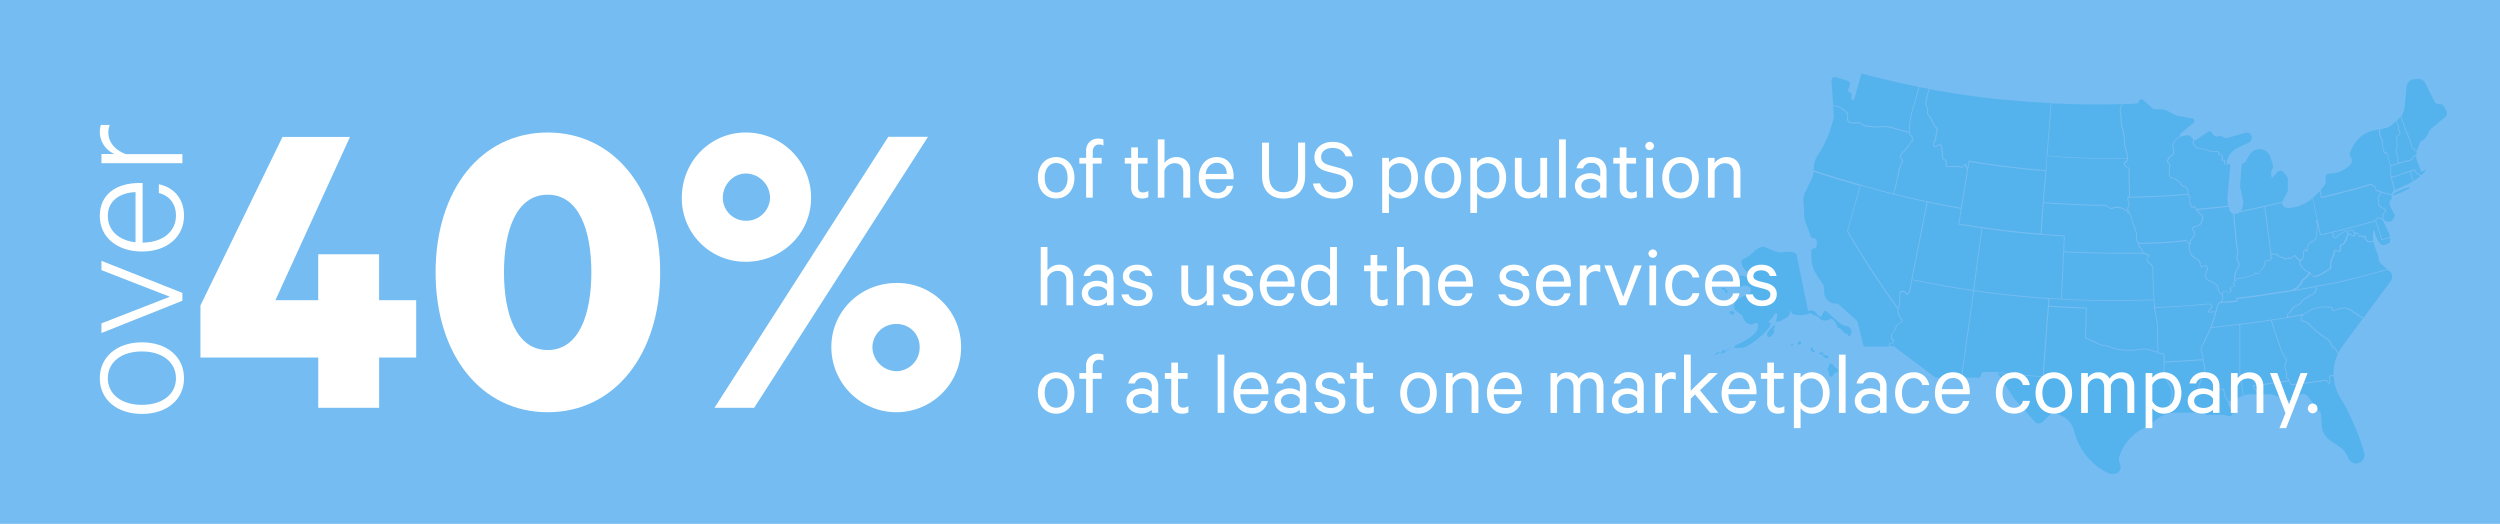
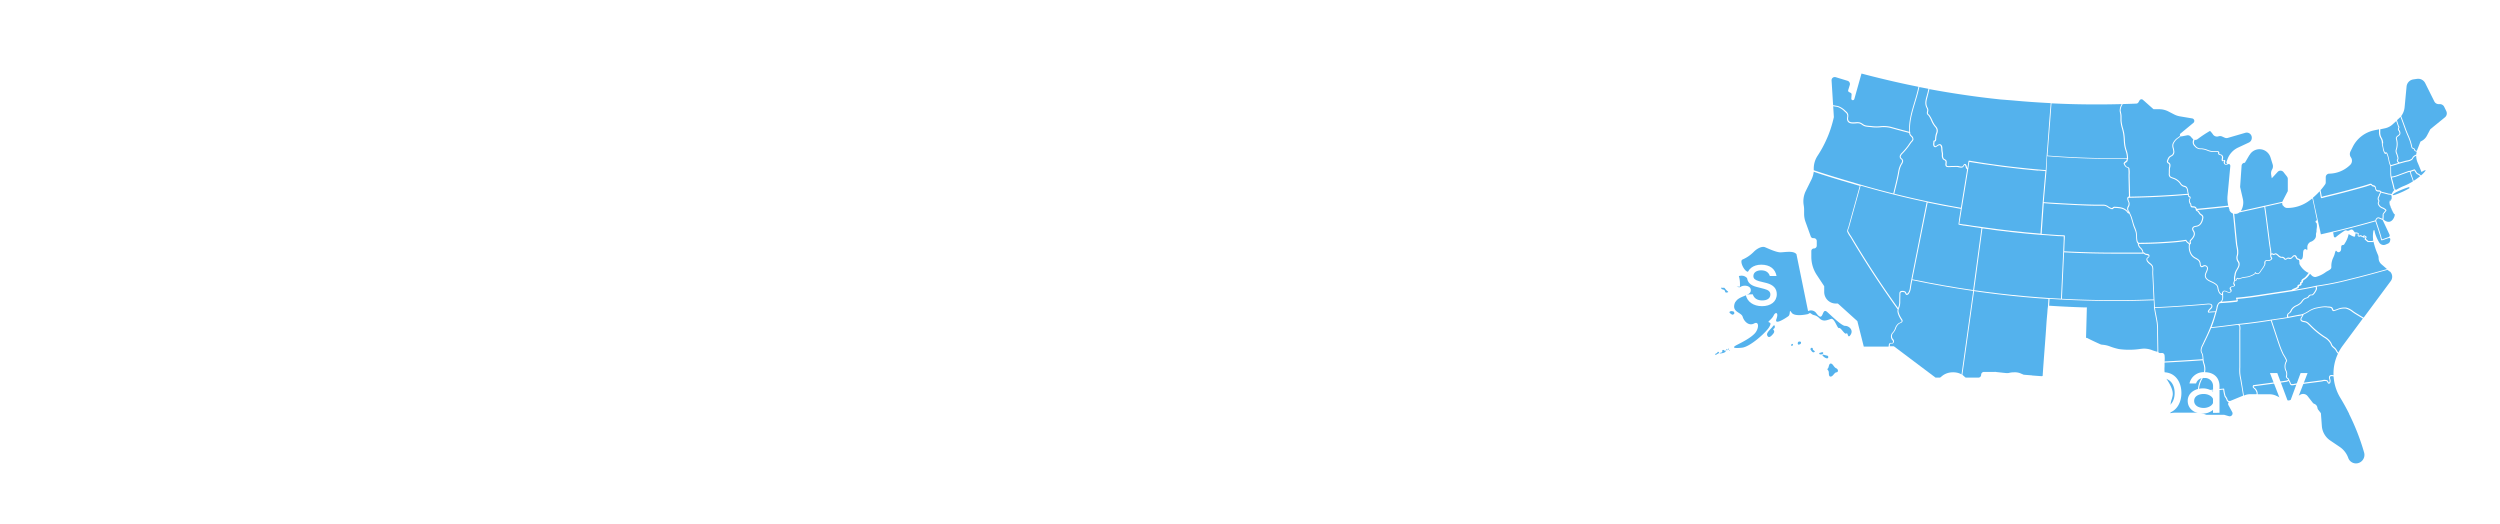
<svg xmlns="http://www.w3.org/2000/svg" viewBox="0 0 980.33 205.42">
  <defs>
    <style>.cls-1{fill:#74bcf1;}.cls-2{fill:#54b2ed;}.cls-3{fill:#fff;}</style>
  </defs>
  <g id="Layer_4" data-name="Layer 4">
-     <rect class="cls-1" width="980.33" height="205.42" />
    <g id="Artwork_474" data-name="Artwork 474">
      <path class="cls-2" d="M937.53,78.31c-.06.07-.13.12-.19.18a1,1,0,0,0-.41.63,1.79,1.79,0,0,0,0,.79,14.17,14.17,0,0,0,1.2,3c.09.17.17.33.24.49a2.14,2.14,0,0,0,.46.58c-.45-.52-2.32-4.51-1.72-5a1.94,1.94,0,0,0,.74-1.59,1.15,1.15,0,0,0-.23-.84,4.44,4.44,0,0,1-.12,1.78" />
      <path class="cls-2" d="M796.84,147.24l3.25.24.89.06c.22-3.43.49-6.91.74-10.27.27-3.52.55-7.15.77-10.72.06-.83.13-1.64.2-2.42s.15-1.58.2-2.4c0-.33.17-1.51.18-1.6l.18-2.89-.85-.06-2.25-.16c-2.17-.16-4.36-.35-6.5-.54-6.46-.6-13-1.37-19.56-2.31q-2.36,17-4.74,33.91h6.44a1.1,1.1,0,0,0,1.08-1.12,1.12,1.12,0,0,1,1.1-1.12h4.15a2,2,0,0,1,.81.07l.15,0,2.66.29c3.74.39,7.47.73,11.1,1" />
      <path class="cls-2" d="M934.36,56.17a6.93,6.93,0,0,0,.17,1.3c0,.17.08.37.12.58a4.62,4.62,0,0,0,.62,1.8.52.52,0,0,1,.51-.1.87.87,0,0,1,.42.51,10.25,10.25,0,0,1,.64,2.25,10.44,10.44,0,0,0,.66,2.25c1-.28,2-.58,2.93-.87a1.3,1.3,0,0,1-.52-1.25s0,0,.14-.21l.08-.12a2.65,2.65,0,0,0-.2-1.13c0-.13-.07-.25-.1-.35s-.09-.27-.15-.45a2.6,2.6,0,0,1-.27-1.54,7,7,0,0,0,.17-4.15v0a1.68,1.68,0,0,1-.08-.6,1.64,1.64,0,0,1,.8-1,2,2,0,0,0,.57-.56,1.45,1.45,0,0,0-.21-1.08,1.3,1.3,0,0,0-.1-.15,1.13,1.13,0,0,1-.26-.7,1.19,1.19,0,0,1,.12-.39.51.51,0,0,0,.08-.27.67.67,0,0,0-.12-.24.41.41,0,0,1,0-.09s-.44-1.18-.72-2.15l-1.45,1.32a6.38,6.38,0,0,1-2.95,1.52l-1.87.4c0,.15,0,.31,0,.46a5.54,5.54,0,0,0,0,.56,4,4,0,0,0,.55,2.34,4.18,4.18,0,0,1,.57,2.15" />
      <path class="cls-2" d="M864.13,134a61.27,61.27,0,0,0,3.84-9.16c.24-.82.48-1.64.71-2.45l-.85.06-1.06.08-.11,0a4.33,4.33,0,0,1-.55.06c-.13,0-.19,0-.23-.09-.35-.5.2-1,.68-1.53a2.31,2.31,0,0,0,.54-.65.73.73,0,0,0-.05-.68c-.32-.39-1.37-.27-1.94-.2l-.19,0c-1.74.19-3.52.32-5.24.44l-1.45.11c-4.76.36-9.08.62-13.2.8l.32,1.78c.09.44.17.89.26,1.33.15.82.32,1.66.45,2.5a22.32,22.32,0,0,1,.17,3.36c0,.34,0,.68,0,1q.06,3.27.11,6.54v.75a.81.81,0,0,0,.51.37,1.48,1.48,0,0,0,.51,0l.31,0a1,1,0,0,1,1,.52,1.59,1.59,0,0,1,.14.55,12.08,12.08,0,0,1,0,2.25v0c4.82-.24,9.77-.53,14.73-.88a.2.2,0,0,1,.15.06c0-.17,0-.34,0-.51a10.67,10.67,0,0,0-.13-1.12,3,3,0,0,0-.29-.78,2.88,2.88,0,0,1-.33-1.12,4.67,4.67,0,0,1,.57-2c.23-.48.46-1,.7-1.44" />
      <path class="cls-2" d="M749.84,109.89l-.07.35c-.19,1-.34,1.83-.46,2.68a4.85,4.85,0,0,1-.81,2.27,1.13,1.13,0,0,1-.66.45c-.46.07-.61-.31-.71-.56s-.13-.33-.26-.39c-.41-.21-1.37-.31-1.59.1a.94.94,0,0,0-.08.43l-.06,2.92a6.27,6.27,0,0,1-.6,3,.28.28,0,0,1,0,.18c-.41.81.48,2.65,1.2,3.7l0,0a1.57,1.57,0,0,1,.34.75c0,.58-.55.84-1,1a2.87,2.87,0,0,0-.3.14,3.58,3.58,0,0,0-1.32,1.87,5.62,5.62,0,0,1-.87,1.55l-.13.15a2.1,2.1,0,0,0-.33.42,1.8,1.8,0,0,0,.28,2.17,1.13,1.13,0,0,1,.26,1,.85.85,0,0,1-.53.64,1.39,1.39,0,0,1-.49,0,.63.63,0,0,0-.4.06.75.75,0,0,0-.18.42c0,.2,0,.39-.08.59h1.65L759,148.08h10q2.38-17,4.75-34c-8-1.16-16-2.58-23.87-4.23" />
      <path class="cls-2" d="M897.9,122.25a2.44,2.44,0,0,0,.36-.59,3.54,3.54,0,0,1,.19-.39,4.52,4.52,0,0,1,2-1.58,5.73,5.73,0,0,0,1.58-1,7.4,7.4,0,0,0,.51-.63,3,3,0,0,1,1.43-1.24l.29-.08a1.67,1.67,0,0,0,.62-.27,1.65,1.65,0,0,0,.26-.32,1.27,1.27,0,0,1,1.17-.65l.25,0c.44-.07,1.35-1.53,1.53-2.12a1,1,0,0,0,0-.42,1.17,1.17,0,0,1,0-.46c-3,.63-6,1.17-9.23,1.7l-.07.08-.08-.06c-1.94.31-4,.62-6.12.94-1.26.18-2.51.38-3.76.57-3.76.59-7.64,1.19-11.5,1.5.13.3.27.68.1.91a.55.55,0,0,1-.4.2c-2,.24-4.11.41-6.51.54l-.19.1c-.48.32-.66,1.2-.81,1.91,0,.24-.1.46-.15.65s-.14.51-.22.77a.11.11,0,0,1,0,.05c-.25.88-.52,1.8-.79,2.71-.34,1.11-.72,2.18-1.14,3.23,2.43-.24,4.94-.56,7.36-.88l3.09-.39h0l.7-.06c.78-.09,1.56-.17,2.33-.27,3-.34,6.21-.79,9.85-1.36h0c2.1-.29,4.22-.61,6.32-.94a1.46,1.46,0,0,1,.29-1.49,3.17,3.17,0,0,1,.36-.28,2,2,0,0,0,.39-.31" />
      <path class="cls-2" d="M741.66,134.48a1,1,0,0,0,.35,0,.45.45,0,0,0,.28-.35.72.72,0,0,0-.16-.63,2.24,2.24,0,0,1-.34-2.67,2.51,2.51,0,0,1,.38-.48l.13-.14a5.6,5.6,0,0,0,.8-1.45,3.9,3.9,0,0,1,1.49-2.06l.34-.16c.44-.19.78-.35.75-.63a1.15,1.15,0,0,0-.26-.55l0,0c-.08-.11-1.79-2.67-1.26-4,0,0,0,0,0,0-5.17-7.18-10.11-14.58-14.69-22-1.24-2-2.47-4-3.65-6.06l-.34-.53a8.58,8.58,0,0,1-1.14-2,2.88,2.88,0,0,1,.28-1.2,4.54,4.54,0,0,0,.15-.43l4.5-16.25c-5.51-1.6-12.23-3.56-18.05-5.54a9.24,9.24,0,0,1-.82,2.9L708.05,75a9.21,9.21,0,0,0-.79,5.28l.1.62a9.91,9.91,0,0,1,.09,1.33v1.66A9.36,9.36,0,0,0,708,87l2.07,5.74a1,1,0,0,0,.92.65h.29a1.13,1.13,0,0,1,1.13,1.15v1.76a1.13,1.13,0,0,1-1.13,1.14,1,1,0,0,0-1,1v2.28a12.92,12.92,0,0,0,2.11,7.06l2.94,4.45v2.19a4.55,4.55,0,0,0,4.49,4.61h.87l.25.22,7.39,6.67,2.52,10h9.72l.09-.66a1,1,0,0,1,.34-.68,1,1,0,0,1,.64-.13" />
      <path class="cls-2" d="M878.42,148.38a18.9,18.9,0,0,1-.3-2,20.49,20.49,0,0,1,0-2.35c0-.4,0-.79,0-1.18q0-3.6,0-7.22l0-5.57c0-.11,0-.31,0-.54a8.15,8.15,0,0,0,0-1.6,2.66,2.66,0,0,0-.32-.38l-.16-.17-3,.38c-2.5.32-5.07.65-7.58.89-.77,1.87-1.65,3.69-2.56,5.57l-.69,1.44a4.2,4.2,0,0,0-.53,1.79,2.51,2.51,0,0,0,.29.95,3.51,3.51,0,0,1,.32.87c.07.39.1.79.14,1.17a9.12,9.12,0,0,0,.2,1.47c0,.18.09.36.13.53a6.53,6.53,0,0,1,.18,4.14,18.53,18.53,0,0,1-.89,1.9,9.83,9.83,0,0,0-1.31,3.85,1,1,0,0,0,.15.77.87.87,0,0,0,.47.19,7.06,7.06,0,0,0,2.58-.18c.43-.08.88-.17,1.33-.21l5.1-.52h0a.2.2,0,0,1,.21.18v0a19.88,19.88,0,0,0,.51,2.68l.21.31a3.29,3.29,0,0,1,.42.67c.05.1.08.21.12.31a1.13,1.13,0,0,0,.39.64,1.1,1.1,0,0,0,.5.07h.2l5.06-2.08c-.32-2-.65-3.92-1-5.89-.05-.31-.11-.62-.17-.94" />
      <path class="cls-2" d="M729.59,72.84l-4.5,16.25a3.19,3.19,0,0,1-.16.46,2.89,2.89,0,0,0-.26,1,13.43,13.43,0,0,0,1.08,1.87c.16.24.28.44.35.55,1.18,2,2.41,4,3.64,6,4.54,7.36,9.43,14.69,14.55,21.8a6.35,6.35,0,0,0,.47-2.7l.06-2.92a1.29,1.29,0,0,1,.12-.62c.37-.66,1.58-.52,2.1-.26a1.05,1.05,0,0,1,.45.6c.11.29.15.34.29.32a.78.78,0,0,0,.42-.31,4.32,4.32,0,0,0,.73-2.08c.12-.85.27-1.73.46-2.7l.11-.54,6-30.29c-4.33-.91-8.72-1.92-13-3s-8.65-2.25-12.92-3.49" />
-       <path class="cls-2" d="M850.76,159a7.66,7.66,0,0,1,.45-2.57,13.3,13.3,0,0,0,.35-1.35c.41-2.12-1.4-4.89-2.27-6.21l-.06-.09a4.32,4.32,0,0,1-.51-1,13.3,13.3,0,0,1-.32-4.1c0-.59,0-1.15,0-1.65a.15.15,0,0,1,0-.09v-.24a12.11,12.11,0,0,0,0-2.17,1.29,1.29,0,0,0-.11-.43.58.58,0,0,0-.59-.29l-.27,0a1.9,1.9,0,0,1-.63,0,1.12,1.12,0,0,1-.71-.47,16.71,16.71,0,0,1-2.14-.61,8.22,8.22,0,0,0-3.66-.65l-.85.09a29.78,29.78,0,0,1-8.59.08,23.54,23.54,0,0,1-3.81-1.14,10.17,10.17,0,0,0-2.49-.55l-.71-.09c-.33-.05-4.76-2.14-5.55-2.59l-.18,0c-.2,0-.38,0-.48-.16a.36.36,0,0,1,0-.28v-.24l.3-11.23h-.17l-.72,0-3-.1c-3.46-.14-7-.32-10.55-.56,0,.36-.14,1.16-.16,1.4,0,.83-.12,1.64-.19,2.42s-.15,1.58-.2,2.4c-.23,3.58-.51,7.21-.77,10.73s-.53,7-.76,10.46a.2.2,0,0,1-.06.14s0,0-.17,0l-1.06-.07c-1.08-.07-2.17-.15-3.25-.24-3.63-.28-7.37-.62-11.11-1l-2.44-.26,6.29,9.64,8.24,9.39a2.07,2.07,0,0,0,3,.16l3.15-2.91a2.29,2.29,0,0,1,2.55-.39l2,.94a8.9,8.9,0,0,1,4.87,6.12c.1.37.19.73.28,1.1a25.34,25.34,0,0,0,4.88,8.91,24.73,24.73,0,0,0,8.31,6.31,2.5,2.5,0,0,0,1,.22H829a2.61,2.61,0,0,0,2.42-3.47l-.34-1a3.75,3.75,0,0,1-.2-1.24,4.14,4.14,0,0,1,.22-1.31,18.9,18.9,0,0,1,9.63-10.89l.66-.32,4.78-3.5a12.17,12.17,0,0,1,4.42-2,7.42,7.42,0,0,0,.17-2.54l0-.55" />
      <path class="cls-2" d="M883.84,152.32c-.32-.2-.68-.43-.34-1.19a.19.19,0,0,1,.15-.11l2-.26c3.47-.46,7.07-.93,10.6-1.47.9-.14,1-.35,1-.39s-.06-.16-.09-.2a1.54,1.54,0,0,0-.23-.18,1.06,1.06,0,0,1-.43-1.4l0-.21a2.89,2.89,0,0,0-.42-1.77l0-.06a4.21,4.21,0,0,1,.4-3.62,11.68,11.68,0,0,0-1.05-2c-.2-.34-.34-.59-.39-.7-.51-1.11-.92-2.1-1.24-3-.63-1.8-1.24-3.65-1.82-5.44-.41-1.24-.81-2.47-1.23-3.7l-.3-.89c-3.58.56-6.76,1-9.71,1.34l-2.33.26-.31,0a2.72,2.72,0,0,1,.34.41,5.32,5.32,0,0,1,.05,1.81,4.92,4.92,0,0,0,0,.52l0,5.57q0,3.62,0,7.22c0,.39,0,.79,0,1.19a22.25,22.25,0,0,0,0,2.31,19,19,0,0,0,.3,2l.18.95c.31,1.94.63,3.87.94,5.8l.21-.08a5.86,5.86,0,0,1,2.27-.45h2.48l0-.05c.17-.47-.31-1.44-.7-1.87a1.43,1.43,0,0,0-.37-.29" />
      <path class="cls-2" d="M742.42,75.9c.19-.83.39-1.66.59-2.49.48-2,1-4,1.33-6a9.49,9.49,0,0,1,.88-2.85l.23-.38a2.68,2.68,0,0,0,.43-1c0-.32-.13-.5-.41-.76a1.22,1.22,0,0,1-.48-1.37,3,3,0,0,1,.82-1.16l0,0a29.61,29.61,0,0,0,2.24-2.63c.18-.25.36-.51.53-.77s.36-.53.55-.78a4.07,4.07,0,0,1,.29-.34,1.81,1.81,0,0,0,.48-.69c.12-.45-.19-.78-.55-1.17a1.89,1.89,0,0,1-.69-1.38c-1.79-.45-3.59-.94-5.33-1.42l-2.11-.58a11.85,11.85,0,0,0-3.85-.21,15.63,15.63,0,0,1-3.13,0c-.37-.06-.78-.09-1.16-.13a13.21,13.21,0,0,1-1.57-.19,3.81,3.81,0,0,1-1.33-.64,4,4,0,0,0-1-.55,5,5,0,0,0-1.58,0c-1.31.07-2.94.17-3.28-1.37a2.93,2.93,0,0,1,0-1,4.53,4.53,0,0,0,.06-.5,1.67,1.67,0,0,0-.32-1.11,3.65,3.65,0,0,0-.49-.47l-.19-.17A7.19,7.19,0,0,0,720.75,42a2.59,2.59,0,0,0-.55-.13l-1.35-.22.27,4.27c-.18.81-.39,1.67-.66,2.6a42.55,42.55,0,0,1-1.44,4.3c-.2.52-.43,1.06-.68,1.61a44,44,0,0,1-3.61,6.65,9.14,9.14,0,0,0-1.5,5.05c0,.21,0,.42,0,.63,5.89,2,12.74,4,18.3,5.63,4.26,1.24,8.61,2.41,12.91,3.49" />
      <path class="cls-2" d="M873.87,158.92a1.12,1.12,0,0,1,.1-1.25,1.1,1.1,0,0,1-.35-.11,1.42,1.42,0,0,1-.57-.85,2.49,2.49,0,0,0-.11-.29,3,3,0,0,0-.38-.6l-.22-.32a17.19,17.19,0,0,1-.56-2.72l-4.91.5c-.43,0-.87.13-1.29.21a7.27,7.27,0,0,1-2.72.18,1.17,1.17,0,0,1-.67-.3,1.37,1.37,0,0,1-.27-1.08,10,10,0,0,1,1.36-4c.3-.59.61-1.21.87-1.87a6.24,6.24,0,0,0-.19-3.88c0-.18-.09-.36-.13-.54a5.45,5.45,0,0,1-.14-.79.2.2,0,0,1-.15.09c-5,.35-9.93.65-14.75.88,0,.48,0,1,0,1.55a13.25,13.25,0,0,0,.31,4,3.76,3.76,0,0,0,.46.86l.06.09c.9,1.37,2.77,4.22,2.33,6.51a13.41,13.41,0,0,1-.36,1.39,7.22,7.22,0,0,0-.43,2.43c0,.18,0,.36,0,.55a8.23,8.23,0,0,1-.12,2.48,11.73,11.73,0,0,1,2.3-.23h8.12a7.85,7.85,0,0,1,2.8.51l.92.34h7l1.87.55a1.13,1.13,0,0,0,1.26-1.65Z" />
      <path class="cls-2" d="M890.25,98.78c0-.5-.12-1-.21-1.53,0-.3-.1-.61-.14-.91-.24-1.76-.46-3.53-.68-5.29l-.2-1.52c-.34-2.76-.7-5.6-1.13-8.39-4,.9-7.85,1.78-9.73,2.15a2.4,2.4,0,0,1-2.06.53c.19,1.78.36,3.57.53,5.32l.16,1.76c.15,1.53.3,3.06.46,4.58,0,.45.13.9.21,1.34a9,9,0,0,1,.24,2.54,7.44,7.44,0,0,1-.12.76,2.48,2.48,0,0,0,.16,2.1c1,1.24.31,2.46-.3,3.53a5.27,5.27,0,0,0-.75,1.79v.07a2,2,0,0,1,0,.24,2.09,2.09,0,0,1-.08.23l0,.06a3,3,0,0,0-.11,1.13v.52a.69.69,0,0,0,.37-.07,1,1,0,0,0,.07-.23c0-.19.09-.48.38-.52a.56.56,0,0,1,.44.15.37.37,0,0,0,.15.08.35.35,0,0,0,.17-.06,1,1,0,0,1,.23-.08c.19,0,.37-.1.57-.16a4.4,4.4,0,0,1,.62-.18l1-.16a12,12,0,0,0,1.2-.21c.46-.11,2.4-.87,2.54-1.3a.11.11,0,0,0,0,0h0a.19.19,0,0,1,0-.27.18.18,0,0,1,.27,0h0a.88.88,0,0,0,1.15.3,2.72,2.72,0,0,0,.69-.81c.17-.28.36-.55.57-.84a9.16,9.16,0,0,0,1-1.68,1.25,1.25,0,0,0,0-.52,1.22,1.22,0,0,1,.3-1,1.68,1.68,0,0,1,1.11-.26,3.25,3.25,0,0,0,.47,0,1.43,1.43,0,0,0,.82-.51l0,0s0-.07-.06-.1a2.86,2.86,0,0,1-.33-1.8,5.76,5.76,0,0,0,0-.72" />
      <path class="cls-2" d="M850.93,65.74a11.73,11.73,0,0,0-.07,1.45c0,.2,0,.4,0,.6V68a1.48,1.48,0,0,0,.24,1.15,1.36,1.36,0,0,0,.55.32l.39.16a5.78,5.78,0,0,1,3,2,2.4,2.4,0,0,0,1.17,1.12l.3.08a2.15,2.15,0,0,1,.63.22,1.69,1.69,0,0,1,.49.47,3.2,3.2,0,0,1,.41,1.3v.08a6,6,0,0,0,.28,1.22h0v0a.43.43,0,0,0,0,0h0a1.43,1.43,0,0,0,.09.69.63.63,0,0,0,.17.1.59.59,0,0,1,.43.46,1,1,0,0,1-.19.68,1,1,0,0,0-.16.43,4,4,0,0,0,.3,1.15.59.59,0,0,0,.08.08.56.56,0,0,1,.17.22,1.24,1.24,0,0,1,.08.41.79.79,0,0,0,.06.3c.09.2.32.23.69.25s1.2.06,1.37,1c4.15-.39,8.3-.81,12.36-1.26a12.16,12.16,0,0,1-.29-3.81l1.1-11.71v-.06a.78.78,0,0,0-.61-.77,3,3,0,0,1-1,.32h-.1a.84.84,0,0,1-.72-.37,1,1,0,0,1-.08-.95l0-.1a.54.54,0,0,0,.06-.18h0a1.28,1.28,0,0,0-.24.11.7.7,0,0,1-.36.11.35.35,0,0,1-.25-.14,1.58,1.58,0,0,1,0-1.07.5.5,0,0,0,0-.14c.07-.73-.26-.94-.52-1l-.21-.05c-.28-.07-.67-.16-.75-.59a.78.78,0,0,1,0-.26.92.92,0,0,0,0-.18c-.1-.33-.76-.24-1.16-.18l-.23,0a6.58,6.58,0,0,1-2.93-.56,7.83,7.83,0,0,0-2.3-.56,2.88,2.88,0,0,1-2.56-1.07l-.07-.07a2.11,2.11,0,0,1-.69-1.91c0-.16.07-.34.11-.51l.09-.37a1.55,1.55,0,0,1-.48-.37l-.53-.62a1.52,1.52,0,0,0-1.43-.5l-2.07.4a.65.65,0,0,1-.39-.06c-.27.25-.57.49-.87.72a5,5,0,0,0-2,2.36,2.78,2.78,0,0,0,.09,1.55,5.26,5.26,0,0,1,.19,1A2,2,0,0,1,852,61a4.67,4.67,0,0,1-.53.34,2,2,0,0,0-.76.62,5.08,5.08,0,0,0-.46,1,1.18,1.18,0,0,0-.1.4c0,.16.15.25.36.39a1.11,1.11,0,0,1,.54.62,2.1,2.1,0,0,1,0,1c0,.12,0,.24-.06.35" />
      <path class="cls-2" d="M831.62,43.49c0,.27.08.52.13.78a6.32,6.32,0,0,1,.17,1.19c0,.25,0,.51,0,.77s0,.71,0,1.07a14.39,14.39,0,0,0,.59,3c.17.64.35,1.31.47,2a22.75,22.75,0,0,1,.24,2.46,19.16,19.16,0,0,0,.23,2.38,13.82,13.82,0,0,0,.46,1.79,9.36,9.36,0,0,1,.56,3.12.21.21,0,0,1,0,.25.78.78,0,0,0-.11.38,1.28,1.28,0,0,1-.24.68,1.81,1.81,0,0,1-.41.34c-.23.17-.54.4-.53.58a3.93,3.93,0,0,0,.66,1,1.34,1.34,0,0,0,.38.18A1.09,1.09,0,0,1,835,66a9.7,9.7,0,0,1,.1,2.52c0,.35,0,.64,0,.81l.18,7.79c5.06-.09,10.15-.29,15.14-.6,1.8-.11,3.56-.23,5.22-.36l1.61-.13.66,0a9.32,9.32,0,0,1-.22-1v-.09a2.93,2.93,0,0,0-.35-1.14,1.33,1.33,0,0,0-.36-.35,2.21,2.21,0,0,0-.53-.18,2,2,0,0,1-.33-.09,2.71,2.71,0,0,1-1.37-1.27A5.49,5.49,0,0,0,851.88,70l-.39-.16a1.76,1.76,0,0,1-.69-.42,1.8,1.8,0,0,1-.34-1.44v-.79a12.68,12.68,0,0,1,.08-1.5,2.79,2.79,0,0,1,.07-.38,1.93,1.93,0,0,0,0-.82c0-.16-.2-.27-.38-.39a1,1,0,0,1-.53-.69,1.31,1.31,0,0,1,.12-.58,5.65,5.65,0,0,1,.49-1.07,2.43,2.43,0,0,1,.9-.76,3.58,3.58,0,0,0,.49-.3,1.66,1.66,0,0,0,.49-1.58,6,6,0,0,0-.18-.9,3.16,3.16,0,0,1-.1-1.75,5.32,5.32,0,0,1,2.17-2.58c.29-.22.56-.44.82-.66a.69.69,0,0,1,.15-.88l5.1-4.21a1,1,0,0,0-.44-1.69l-4.92-.83a7.83,7.83,0,0,1-2.23-.75l-2.31-1.19a7.81,7.81,0,0,0-3.52-.85h-2.26l-4.14-3.67a.87.87,0,0,0-1.35.23l-.46.78a1,1,0,0,1-.73.45c-1.78.08-3.58.14-5.42.19l-.15.33a4.46,4.46,0,0,0-.66,2.35" />
      <path class="cls-2" d="M895.21,80.66a1.93,1.93,0,0,1-.28-1.12l-6,1.36-.67.15c.43,2.81.79,5.66,1.14,8.43L889.6,91c.22,1.76.44,3.52.68,5.28,0,.3.09.61.14.91.09.51.17,1,.22,1.56a5.45,5.45,0,0,1,0,.7.56.56,0,0,1,.53-.08,1.51,1.51,0,0,1,.22.11.53.53,0,0,0,.29.1.47.47,0,0,0,.17-.09l.18-.1c.53-.23,1,.22,1.5.65a2.29,2.29,0,0,0,1,.65l.27,0a1.28,1.28,0,0,1,1.15.52c.15.17.25.28.34.25a.76.76,0,0,0,.33-.18,1.29,1.29,0,0,1,.61-.27,1.44,1.44,0,0,1,.55.08.9.9,0,0,0,.45,0,1.27,1.27,0,0,0,.61-.47l.16-.17a1,1,0,0,1,1.23-.29,1.29,1.29,0,0,1,.42.61,1.42,1.42,0,0,0,.27.45,1.08,1.08,0,0,0,.42.19,1.33,1.33,0,0,1,.66.4.84.84,0,0,0,.58-.17c.45-.39.49-1.37.52-2.15a5.16,5.16,0,0,1,.1-1,1,1,0,0,1,.69-.81.65.65,0,0,1,.64.27.53.53,0,0,1,.08.17.64.64,0,0,0,.17-.35,2.49,2.49,0,0,0,0-.54c0-.11,0-.23,0-.35a2.3,2.3,0,0,1,1.42-2.11l.07,0a3.35,3.35,0,0,0,1.63-1.36,2.33,2.33,0,0,0,.27-1.25,2.65,2.65,0,0,1,.2-1.19,10.24,10.24,0,0,1,.08-1.36,5.7,5.7,0,0,0,0-2,.65.65,0,0,0-.18-.21.89.89,0,0,1-.28-.45c0-.34.31-.48.52-.57l.06,0c-.28-1.35-.66-3.11-1-4.87-.28-1.31-.57-2.61-.81-3.74-.58.47-1.15.89-1.71,1.27a14.43,14.43,0,0,1-8.15,2.51,1.81,1.81,0,0,1-1.56-.9" />
      <path class="cls-2" d="M882.05,60.83l-1.76,3h-.12A1.24,1.24,0,0,0,879,65l-.58,8.32c.35,1.54.71,3.09,1.07,4.65a6.3,6.3,0,0,1-.79,4.78.05.05,0,0,0,0,0l0,0c2-.42,5.68-1.25,9.35-2.08l.07,0h0l.8-.18L895,79.12a1.75,1.75,0,0,1,.12-.32l2-3.86V70.23a1.56,1.56,0,0,0-.33-1l-1.35-1.73a1.5,1.5,0,0,0-2.28-.1l-2.33,2.51-.27-1.65a1.71,1.71,0,0,1,0-.39,2.59,2.59,0,0,1,.37-1.35,2.52,2.52,0,0,0,.24-2.11l-.83-2.67a4.66,4.66,0,0,0-2.22-2.7,4.47,4.47,0,0,0-6,1.76" />
      <path class="cls-2" d="M860.43,55.1c0,.17-.08.33-.11.49-.11.72.13,1,.61,1.58l.06.08a2.58,2.58,0,0,0,2.29.93,8.17,8.17,0,0,1,2.41.58,6.48,6.48,0,0,0,2.76.54l.22,0c.51-.08,1.38-.2,1.58.45a.88.88,0,0,1,0,.32.76.76,0,0,0,0,.16c0,.16.17.21.46.28l.24.07a1.22,1.22,0,0,1,.78,1.45.82.82,0,0,1,0,.18,1.94,1.94,0,0,0-.06.73l.14-.07c.21-.1.44-.22.63-.1a.41.41,0,0,1,.17.35.81.81,0,0,1-.11.37l0,.07a.57.57,0,0,0,0,.57.49.49,0,0,0,.47.2,1.91,1.91,0,0,0,.41-.11.77.77,0,0,1-.25-.9l.38-1a8,8,0,0,1,4.05-4.42l4.28-2A2,2,0,0,0,883,54a2,2,0,0,0-.74-1.57,2,2,0,0,0-1.74-.37l-6.87,2a1.8,1.8,0,0,1-1.27-.07l-1.06-.48a2,2,0,0,0-.75-.15,2.17,2.17,0,0,0-.62.1,1.9,1.9,0,0,1-2.13-.68,9.24,9.24,0,0,0-1.2-1.45,47.89,47.89,0,0,0-4.92,3.26,1.47,1.47,0,0,1-1.18.23c0,.12-.06.23-.08.34" />
      <path class="cls-2" d="M832.52,117.69c2.75,0,5.49-.08,8.12-.16l2.63-.09,1.21,0-.07-1.52c-.07-1.72-.15-3.44-.23-5.16-.06-1.12-.11-2.24-.18-3.36,0-.27,0-.6,0-.95a5.19,5.19,0,0,0-.11-1.87,3,3,0,0,0-.95-1,5.58,5.58,0,0,1-.78-.75,1.7,1.7,0,0,1-.48-1.24,1.12,1.12,0,0,1,.54-.73c.22-.17.35-.28.35-.44s-.43-.37-.65-.39a1.88,1.88,0,0,1-1.26-.57l-1.15,0-2.29,0-5.77,0H829c-6.5,0-13.09-.17-19.61-.52q-.42,9.11-.85,18.22c8,.42,16,.6,23.95.53" />
      <path class="cls-2" d="M720.26,41.5a3.66,3.66,0,0,1,.62.14,7.76,7.76,0,0,1,2.78,1.8l.18.17a4.33,4.33,0,0,1,.53.52,2,2,0,0,1,.41,1.37,3.31,3.31,0,0,1-.06.55,2.33,2.33,0,0,0,0,.83c.27,1.22,1.59,1.14,2.87,1.06a5.51,5.51,0,0,1,1.71.06,4.59,4.59,0,0,1,1.14.6,3.29,3.29,0,0,0,1.19.58,12.3,12.3,0,0,0,1.53.19c.39,0,.8.07,1.19.12a15.57,15.57,0,0,0,3,0,12.43,12.43,0,0,1,4,.22l2.11.58c1.71.46,3.47.95,5.22,1.38-.32-3.91.86-7.83,2-11.62.44-1.47.9-3,1.24-4.46l.37-1.55c-4.55-.91-8.95-1.88-13.16-2.89-3.16-.75-6.21-1.52-9.18-2.31l-2.81,10a.63.63,0,0,1-.57.45.61.61,0,0,1-.61-.66l.11-1.61a.66.66,0,0,0-.34-.59l-.7-.35a.63.63,0,0,1-.29-.74l.62-2a1.33,1.33,0,0,0-.85-1.65l-4.7-1.43a1.25,1.25,0,0,0-1.59,1.3l.6,9.69Z" />
      <path class="cls-2" d="M749.08,51.91a.25.25,0,0,1,0,.12c-.11.48.21.82.57,1.22a1.68,1.68,0,0,1,.65,1.54,2.15,2.15,0,0,1-.58.86l-.27.31-.53.76c-.18.27-.36.53-.55.79a27.46,27.46,0,0,1-2.27,2.66l0,0a2.77,2.77,0,0,0-.72,1c-.14.44,0,.64.37,1a1.24,1.24,0,0,1,.53,1.1,2.73,2.73,0,0,1-.49,1.13c-.07.12-.15.24-.21.36a9.09,9.09,0,0,0-.84,2.73c-.35,2-.85,4.06-1.33,6-.2.83-.41,1.66-.6,2.48,4.32,1.08,8.7,2.09,13,3s8.76,1.75,13.13,2.5l2.44-15.06a1.42,1.42,0,0,1-.59-1c-.15-.61-.31-.69-.34-.7s-.1,0-.14.06a1.06,1.06,0,0,0-.2.29l-.1.18c-.43.7-1.29.49-1.92.35-.16,0-.31-.08-.45-.1a9.32,9.32,0,0,0-1.4,0l-.64,0h0c-.15,0-.36,0-.59,0a4,4,0,0,1-1.67-.06c-.58-.29-.52-.91-.46-1.41s.07-.9-.26-1.11l-.23-.12a1.84,1.84,0,0,1-.53-.36,2.53,2.53,0,0,1-.4-1.71,3.47,3.47,0,0,0-.08-.95,6.23,6.23,0,0,1-.13-1c0-.66-.12-1.47-.42-1.73s-.68,0-1.2.32a2.56,2.56,0,0,1-.58.34.53.53,0,0,1-.33,0c-.83-.25-.69-1.31-.6-1.94l0-.26a.53.53,0,0,1,.1-.29.49.49,0,0,1,.32-.16l.09,0c.16-.06.18-.37.18-.61a7.38,7.38,0,0,1,.5-2.51,2.08,2.08,0,0,0-.49-2.11,9.29,9.29,0,0,1-1.56-2.62,10.74,10.74,0,0,0-.92-1.74,1.92,1.92,0,0,0-.28-.29,1.1,1.1,0,0,1-.49-.94,4.34,4.34,0,0,1,.09-.52,2,2,0,0,0,.07-.75,2.07,2.07,0,0,0-.23-.57l-.08-.16c-.79-1.57-.34-3.12.09-4.63.11-.38.23-.77.32-1.15l.38-1.63q-1.8-.33-3.57-.69l-.37,1.58c-.35,1.47-.81,3-1.26,4.48-1.15,3.82-2.33,7.78-2,11.69" />
      <path class="cls-2" d="M866.83,121.31c-.32.32-.71.71-.67.94l.44-.06h.13l1.08-.08c.31,0,.62,0,1-.08.06-.22.13-.45.19-.66s.09-.39.14-.62a3.37,3.37,0,0,1,1-2.16,1.71,1.71,0,0,1,.23-.13l0,0,.08-.05a2.06,2.06,0,0,0,.48-.3,1.55,1.55,0,0,0,.45-1,5.25,5.25,0,0,0,0-1.31.34.34,0,0,0,0-.1l-.08,0c-.5-.15-1.43-.44-1.81-3-.11-.74-.75-1.17-1.46-1.58-.26-.15-.57-.29-.9-.44-1.14-.52-2.57-1.17-2.54-2.7a3.86,3.86,0,0,1,.42-1.38c.43-1,.66-1.62.08-2.07a.93.93,0,0,0-1,0c-.42.25-.73.31-1,.18s-.44-.59-.52-1.22a2,2,0,0,0-.56-1.29,6.39,6.39,0,0,0-1.12-.74,4.45,4.45,0,0,1-1.69-1.4,6,6,0,0,1-.82-4.26.93.93,0,0,1-.25-.22.66.66,0,0,0-.17-.16,2.81,2.81,0,0,1-.87-.92l-.53.08-.54.08c-1.16.17-2.37.3-3.69.41-4.92.39-9.39.59-13.65.59a2.55,2.55,0,0,0,.85,1.48,3.73,3.73,0,0,1,.84,1.24,1.09,1.09,0,0,1,0,.17,1.83,1.83,0,0,0,.1.28.4.4,0,0,0,.22.21h.13l0,0h0a1.47,1.47,0,0,0,1.08.51c.45,0,1,.27,1,.77a.92.92,0,0,1-.5.76c-.19.15-.36.28-.39.48a1.3,1.3,0,0,0,.41.94,4.76,4.76,0,0,0,.72.68,3.4,3.4,0,0,1,1.06,1.18,5.38,5.38,0,0,1,.13,2c0,.34,0,.66,0,.91.06,1.12.12,2.24.17,3.36.09,1.72.16,3.44.24,5.16l.08,1.72h0L845,120l0,.47c4.12-.17,8.44-.43,13.21-.79l1.45-.11c1.72-.13,3.49-.26,5.23-.44l.18,0c.73-.08,1.84-.21,2.29.35a1.07,1.07,0,0,1,.12,1,2.3,2.3,0,0,1-.64.82" />
      <path class="cls-2" d="M755.91,37.74c-.43,1.5-.83,2.91-.12,4.34l.08.15a2.42,2.42,0,0,1,.27.69,2.5,2.5,0,0,1-.07.91,4.14,4.14,0,0,0-.09.46c0,.26.12.39.36.61a1.89,1.89,0,0,1,.34.35,12.16,12.16,0,0,1,1,1.81,8.92,8.92,0,0,0,1.49,2.51,2.48,2.48,0,0,1,.57,2.53,7,7,0,0,0-.48,2.37c0,.25,0,.83-.44,1l-.14,0-.1,0s0,.06,0,.08l0,.27c-.1.72-.14,1.37.33,1.51a.14.14,0,0,0,.09,0,2.62,2.62,0,0,0,.5-.3c.46-.32,1.1-.76,1.66-.29s.49,1.23.55,2a6.22,6.22,0,0,0,.12.95,4,4,0,0,1,.1,1.06,2.2,2.2,0,0,0,.3,1.44,1.22,1.22,0,0,0,.41.27l.26.14c.56.35.49,1,.44,1.49s-.07.86.25,1a4.13,4.13,0,0,0,1.47,0c.25,0,.46,0,.62,0h.64a7.93,7.93,0,0,1,1.46,0c.15,0,.31.06.49.1.69.16,1.24.25,1.5-.17l.09-.15a1.27,1.27,0,0,1,.29-.42.51.51,0,0,1,.51-.13c.27.09.45.4.6,1a1.53,1.53,0,0,0,.28.65c0-.09,0-.19,0-.31.38-2.56.39-2.56.48-2.63s.08-.05,1.16.13l.37.06c1.33.23,2.65.44,4,.64,5.16.8,10.41,1.48,15.6,2,2,.22,4.13.42,6.19.6l2,.17.87.07.35-5.63h0c.31-3.9.68-8.65,1-13.21l.59-7.42c-4.87-.25-9.87-.59-15-1.07L784.4,39l-3.25-.36c-6.07-.69-11.93-1.53-17.58-2.46-2.36-.39-4.67-.8-7-1.23l-.39,1.65c-.09.39-.21.79-.32,1.17" />
      <path class="cls-2" d="M802.87,61c6.94.55,14,.88,20.84,1,2.3,0,4.66,0,7,0l2.34,0,1,0a9.27,9.27,0,0,0-.55-2.94,14.59,14.59,0,0,1-.47-1.84,22.45,22.45,0,0,1-.24-2.43,21.59,21.59,0,0,0-.23-2.41c-.12-.66-.29-1.31-.47-2a14.76,14.76,0,0,1-.59-3.07c0-.37,0-.74,0-1.1s0-.51,0-.76a6,6,0,0,0-.15-1.11,6.83,6.83,0,0,1-.15-.81,4.81,4.81,0,0,1,.7-2.57s.05-.1.07-.14c-8.53.23-17.73.18-27.52-.3L803.9,48c-.36,4.48-.72,9.15-1,13" />
      <path class="cls-2" d="M908.89,86.45h0l1,4.44c0,.25.15.71.2,1l.84-.19.21-.05,3.51-.82c5.61-1.33,11.26-2.82,16.8-4.41a1.62,1.62,0,0,1,.79-1.1,1.07,1.07,0,0,1,1,.1l.19.07.81.32c0-.32.05-.65.06-1,0-.17,0-.34,0-.51a1.3,1.3,0,0,1,.1-.49,1,1,0,0,1,.17-.24L935,83l.39-.49,0,0v0a3.46,3.46,0,0,0-1.37-.83,2.85,2.85,0,0,1-1.45-1.38,1.28,1.28,0,0,1-.09-1l.07-.18a.39.39,0,0,0,0-.53l-.09-.16a1.5,1.5,0,0,1,.17-1.39,6.49,6.49,0,0,0,.27-.64,4.07,4.07,0,0,1,.54-1.06l-.06,0a.75.75,0,0,0-.14-.12.86.86,0,0,0-.47-.08h-.06a1.42,1.42,0,0,1-.92-.29,1.78,1.78,0,0,1-.43-.92l0-.12c-.13-.54-.32-.61-.86-.69a.87.87,0,0,1-.55-.36c-.1-.13-.16-.2-.27-.21a1.46,1.46,0,0,0-.52.13l-.23.08-.83.27-1,.31c-4.14,1.18-8.36,2.3-12.54,3.33l-3.15.77-.21.06c-.6.2-.84.25-1,.16s-.08,0-.49-2.27L909.6,75a23.59,23.59,0,0,1-1.94,1.93q-.35.32-.69.6c.25,1.17.55,2.55.84,3.93.4,1.82.79,3.64,1.08,5" />
      <path class="cls-2" d="M938.61,74.14a.9.9,0,0,1-.08-.3.36.36,0,0,0,0-.1c-.16-.72-.35-1.44-.54-2.15s-.36-1.37-.52-2.06h0a11,11,0,0,1-.15-1.27c0-1,0-2.07,0-3.11l0,0a10,10,0,0,1-.75-2.51,11,11,0,0,0-.62-2.17.54.54,0,0,0-.21-.3s-.15,0-.24.14a.16.16,0,0,1-.13.06.18.18,0,0,1-.14,0,4.15,4.15,0,0,1-.85-2.15c0-.2-.08-.39-.12-.56A7.13,7.13,0,0,1,934,56.2a3.72,3.72,0,0,0-.51-2,4.45,4.45,0,0,1-.61-2.57c0-.19,0-.38,0-.58s0-.23,0-.34l-2,.42a12.21,12.21,0,0,0-8.32,6.52l-.87,1.75a2.35,2.35,0,0,0-.24,1,2.24,2.24,0,0,0,.42,1.31,2.29,2.29,0,0,1-.33,3l-.28.26a12,12,0,0,1-8,3.13A1.38,1.38,0,0,0,912,69.53v2a1.36,1.36,0,0,1-.26.8,26.6,26.6,0,0,1-1.76,2.25l.11.61c.13.67.3,1.63.37,2A4.42,4.42,0,0,0,911,77l.24-.07,3.15-.76c4.18-1,8.39-2.15,12.53-3.34l1-.3.84-.27a1.28,1.28,0,0,0,.21-.07,1.6,1.6,0,0,1,.69-.15.79.79,0,0,1,.53.34c.11.14.17.21.31.23.58.08,1,.19,1.17,1l0,.12a1.36,1.36,0,0,0,.3.71,1,1,0,0,0,.68.19h.06a1.31,1.31,0,0,1,.66.14,1.2,1.2,0,0,1,.21.17l.06.06a1.89,1.89,0,0,0,.9.35l.32.08.4.1,1.52.41.24,0a2.71,2.71,0,0,1,.78.19,7.13,7.13,0,0,1,.83-1.34c.1-.11.26-.28.34-.39l-.12-.08a.81.81,0,0,1-.27-.24" />
      <path class="cls-2" d="M934.24,86.23c-.33-.15-.68-.29-1-.42l-.2-.08a.78.78,0,0,0-.67-.1,1.42,1.42,0,0,0-.59.9s0,.08,0,.11l.82,2.45c.43,1.27.82,2.56,1.15,3.67l0,.08c.16.56.25.84.29,1l.12,0,2.39-.84A.69.69,0,0,0,937,92s-2.69-5.78-2.74-5.8" />
      <path class="cls-2" d="M938.86,83.93a2.14,2.14,0,0,1-.46-.58c-.07-.16-.15-.32-.24-.49a14.17,14.17,0,0,1-1.2-3,1.79,1.79,0,0,1,0-.79,1,1,0,0,1,.41-.63c.06-.06.13-.11.19-.18a4.44,4.44,0,0,0,.12-1.78,3.37,3.37,0,0,0-.66-.14l-.27,0-1.53-.4-.4-.11-.3-.07a3,3,0,0,1-.77-.24,3.61,3.61,0,0,0-.5,1,6.21,6.21,0,0,1-.29.69,1.21,1.21,0,0,0-.17,1l.08.13a.91.91,0,0,1,.15.36.93.93,0,0,1-.13.56.94.94,0,0,0-.06.15.88.88,0,0,0,.08.68,2.44,2.44,0,0,0,1.22,1.17,3.82,3.82,0,0,1,1.52.93.46.46,0,0,1,.14.28.38.38,0,0,1-.13.29l-.38.49-.45.55-.12.16a.85.85,0,0,0,0,.33l0,.51a11,11,0,0,1-.09,1.28c3.36,2.84,4.75-1.84,4.39-2.11l0,0" />
      <path class="cls-2" d="M818,132.5a.06.06,0,0,1,0,0l.15,0a.73.73,0,0,1,.35.06c.92.53,5.12,2.48,5.42,2.55l.7.09a10.12,10.12,0,0,1,2.57.57,23.11,23.11,0,0,0,3.75,1.12,29.74,29.74,0,0,0,8.48-.08l.85-.09a8.7,8.7,0,0,1,3.82.66,15.56,15.56,0,0,0,1.9.56v-.6q-.06-3.27-.11-6.54c0-.34,0-.68,0-1a22.73,22.73,0,0,0-.17-3.3c-.13-.83-.29-1.67-.45-2.48-.09-.45-.17-.89-.25-1.34l-.37-2h0s0,0,0,0l0-.67c0-.75-.05-1.49-.08-2.23l-1.21,0-2.64.08c-2.64.08-5.37.14-8.12.16-1.16,0-2.31,0-3.47,0-6.88,0-13.83-.19-20.7-.55l-4.73-.28-.17,2.69c3.54.23,7.08.42,10.53.55l3,.11.72,0h.18a.37.37,0,0,1,.27,0,.21.21,0,0,1,.1.28Z" />
      <path class="cls-2" d="M949.56,67.45,948.14,64a6.49,6.49,0,0,1-.66-2.92,3.09,3.09,0,0,0-1,.64l-.23.37a3.72,3.72,0,0,1-.32.5,4.24,4.24,0,0,1-2.07.79l-.63.14-.94.26-1.38.38-3.3,1c0,1,0,2.07.05,3.11a8.33,8.33,0,0,0,.11,1,10.92,10.92,0,0,0,2.35-.61l2.68-1,1.48-.54a1.23,1.23,0,0,1,.55-.11.69.69,0,0,1,.17,0l.37-.13c.45-.15.91-.31,1.36-.48.16,0,.17,0,.51.49a9.79,9.79,0,0,0,.68,1,1.33,1.33,0,0,0,.24.11l.16.08a3.34,3.34,0,0,1,1,.74,10.05,10.05,0,0,0,1.89-2c-.35-.29-1.65.66-1.65.66" />
      <path class="cls-2" d="M934,94.23a.32.32,0,0,1-.14,0c-.08,0-.08,0-.43-1.25l0-.08c-.33-1.1-.72-2.39-1.14-3.65l-.83-2.45c-5.46,1.57-11,3-16.55,4.35,0,.24.09.49.13.75s.08.54.13.8a.5.5,0,0,0,.32.37.46.46,0,0,0,.47-.1,36.12,36.12,0,0,1,3.46-2.53,1,1,0,0,1,.91,0,1,1,0,0,0,.67,0,3.16,3.16,0,0,0,.64-.31.86.86,0,0,1,1.14.21l.27.33c.17.22.28.36.35.47h.1a2.2,2.2,0,0,1,1.38.31c.14.15,0,.35,0,.51s-.11.24-.08.3.06.09.25.14a.63.63,0,0,0,.26-.07.82.82,0,0,1,.64-.05.62.62,0,0,1,.24.24l.07.08h.22a.29.29,0,0,1,.18,0,.5.5,0,0,1,.33-.33,2.1,2.1,0,0,1,1,.56c.05.16,0,.37-.28.82l0,0,1,.86h1.43l.48-.18a12.26,12.26,0,0,1,.07-3.86.24.24,0,0,1,.47,0,5.64,5.64,0,0,0,.27,1.27A16.33,16.33,0,0,0,933,95.14a2,2,0,0,0,2.5.76l.88-.37a1.44,1.44,0,0,0,.83-1l.11-.62a.49.49,0,0,0-.63-.56c-1,.35-2.68.92-2.72.92" />
      <path class="cls-2" d="M930.09,94.93h-1.54a.21.21,0,0,1-.13-.05l-1.16-1a.22.22,0,0,1,0-.23l.1-.21a3.54,3.54,0,0,0,.23-.48c-.13-.08-.42-.24-.55-.3s0,.09-.06.16l.18.06a.2.2,0,0,1,.13.24.19.19,0,0,1-.25.13l-.36-.11,0,0h0l-.06-.07h0l0-.07h-.33l-.07,0a.62.62,0,0,1-.25-.23.35.35,0,0,0-.09-.11c-.08,0-.18,0-.34.06a.77.77,0,0,1-.5.08.7.7,0,0,1-.49-.34.79.79,0,0,1,.08-.68.36.36,0,0,1,0-.11,4.34,4.34,0,0,0-1-.12h0c0,.06,0,.13,0,.21-.09.8-.12.91-.24,1-.28.16-.86-.11-2.14-.82a1.82,1.82,0,0,0-.27-.15,10.31,10.31,0,0,1-1.48,3.6l-.12.21a1,1,0,0,1-.28.37,1,1,0,0,1-.42.13l-.18,0c-.4.13-.44.53-.46,1.18a2.4,2.4,0,0,1-.14,1,1.15,1.15,0,0,1-.65.58.76.76,0,0,1-.63-.06,1.24,1.24,0,0,1-.32-.28c-.16-.19-.22-.22-.35-.17s-.36.86-.43,1.12a3.66,3.66,0,0,1-.09.36c-.11.32-.25.67-.4,1a7.89,7.89,0,0,0-.84,3.28c0,.08,0,.16,0,.24a2.24,2.24,0,0,1,0,.52c0,.64-.87,1.09-1.55,1.46-.2.11-.39.21-.51.29a11.4,11.4,0,0,1-4.1,2l-.29,0a2.11,2.11,0,0,1-1.44-.81c-.16-.15-.31-.3-.47-.43a.1.1,0,0,1,0,0l-.18.24a12.72,12.72,0,0,1-.86,1.08,6.14,6.14,0,0,1-.9.79,4.13,4.13,0,0,0-.82.63s0,.07,0,.1a.55.55,0,0,1,0,.37.76.76,0,0,1-.37.36.59.59,0,0,0-.2.17.38.38,0,0,1,0,.1.91.91,0,0,1,0,.17.42.42,0,0,1,0,.27,1,1,0,0,1-.62.4.93.93,0,0,0-.33.14.92.92,0,0,0-.06.24.7.7,0,0,1-.15.43,4.81,4.81,0,0,1-1.26.64l-.29.13c3-.5,5.88-1,8.72-1.64h.07a112,112,0,0,0,12.67-2.56c4.92-1.2,9.88-2.52,14.78-3.92l-2.22-1.92a3.16,3.16,0,0,1-1.08-2.38,3.17,3.17,0,0,0-.25-1.25,28.11,28.11,0,0,1-1.75-5.19l-.43.16-.07,0" />
-       <path class="cls-2" d="M904.19,98.26a.27.27,0,0,0-.25-.11c-.21,0-.34.3-.4.52a5.22,5.22,0,0,0-.08.92c0,.86-.08,1.93-.66,2.43a1.13,1.13,0,0,1-.77.27h0a1.52,1.52,0,0,1,.11.74,1.22,1.22,0,0,0,0,.49,7.56,7.56,0,0,0,2.62,2.84,1.05,1.05,0,0,0,.92.22.18.18,0,0,1,.25.1h0a.33.33,0,0,1,0,.45l.41.38c.44.43.81.8,1.4.68a11.23,11.23,0,0,0,4-1.95,5.84,5.84,0,0,1,.55-.32c.53-.28,1.33-.72,1.34-1.13a1.6,1.6,0,0,0,0-.43,2.34,2.34,0,0,1,0-.26,8.29,8.29,0,0,1,.86-3.48c.15-.37.29-.71.39-1a1.9,1.9,0,0,0,.09-.32c.17-.69.33-1.27.66-1.4a.65.65,0,0,1,.78.27.86.86,0,0,0,.22.21.4.4,0,0,0,.32,0,.73.73,0,0,0,.42-.37,2.27,2.27,0,0,0,.11-.8c0-.59,0-1.32.72-1.55a1,1,0,0,1,.25-.05.75.75,0,0,0,.25-.07.56.56,0,0,0,.16-.23l.12-.22c1.36-2.44,1.52-3.29,1.42-3.57a.13.13,0,0,0-.08-.08.19.19,0,0,1-.12-.24.18.18,0,0,1,.24-.13,5.69,5.69,0,0,1,.82.42,9.27,9.27,0,0,0,1.72.82c0-.16.06-.49.08-.68s0-.25,0-.34a3.33,3.33,0,0,0-.33-.43l-.27-.34a.48.48,0,0,0-.64-.12,3.32,3.32,0,0,1-.71.34,1.36,1.36,0,0,1-.9,0,.66.66,0,0,0-.6,0,37,37,0,0,0-3.41,2.5.85.85,0,0,1-.86.17.89.89,0,0,1-.57-.66c0-.27-.09-.55-.13-.82s-.08-.49-.12-.72c-1.11.27-2.22.52-3.33.78l-.2,0a9.18,9.18,0,0,1-1.09.24.11.11,0,0,1-.09,0c-.08,0-.08,0-.33-1.26l-.89-4.19h0c-.08,0-.26.1-.28.15a.71.71,0,0,0,.17.21.94.94,0,0,1,.28.4,6.33,6.33,0,0,1,0,2.17,8.61,8.61,0,0,0-.08,1.34.3.3,0,0,1,0,.1,2.42,2.42,0,0,0-.19,1.07,2.61,2.61,0,0,1-.32,1.45,3.69,3.69,0,0,1-1.79,1.5l-.06,0A2,2,0,0,0,905.08,97l0,.32a2.2,2.2,0,0,1,0,.63.85.85,0,0,1-.74.79h0a.22.22,0,0,1-.17-.11.19.19,0,0,1,0-.19.15.15,0,0,0,0-.13" />
      <path class="cls-2" d="M945.26,68.46c0-.09-.06-.21-.09-.34-.07-.38-.15-.69-.35-.71a.71.71,0,0,0-.37.08L943,68q-1.35.48-2.67,1a11.61,11.61,0,0,1-2.41.63c.15.61.31,1.22.47,1.83s.37,1.44.54,2.16c0,0,0,.09,0,.13a.61.61,0,0,0,0,.17l.14.1c.17.11.32.22.33.39a.27.27,0,0,1,0,.16,21.35,21.35,0,0,1,3.53-1.76,22.51,22.51,0,0,0,3.26-1.69c-.08-.29-.14-.51-.18-.64Z" />
      <path class="cls-2" d="M799.26,66.92c-2.06-.18-4.15-.38-6.2-.6-5.19-.55-10.45-1.24-15.62-2-1.33-.2-2.66-.41-4-.64l-.37-.06-.84-.14c-.08.44-.27,1.67-.36,2.31,0,.29-.08.51-.09.59h0l-2.5,15.4-.77,4.74c0,.28-.15.92-.2,1.23l1.81.29.28,0c2.27.37,4.58.73,6.85,1,7.57,1.09,15.27,2,22.9,2.57q.42-6.14.85-12.26h0l1.08-12.26-.88-.07-2-.17" />
      <path class="cls-2" d="M777,89.48c-2.22-.32-4.46-.67-6.67-1l-.28,0C768,88.08,768,88.08,768,88s-.06-.07.19-1.56l0-.21.7-4.33c-4.31-.74-8.66-1.57-13-2.47l-6,30.1c7.88,1.64,15.9,3.06,23.84,4.22Q775.4,101.6,777,89.48" />
      <path class="cls-2" d="M948,68.39l-.3-.15a5.53,5.53,0,0,1-.79-1.08l-.19-.29-1.24.44-.18.06a2.27,2.27,0,0,1,.21.67,1.42,1.42,0,0,0,.07.28l.72,2.06c0,.11.1.31.16.55A25.59,25.59,0,0,0,949,69.1a3,3,0,0,0-.83-.64l-.15-.07" />
      <path class="cls-2" d="M874.3,82.31q-.15-.39-.3-.84c0-.12-.07-.24-.11-.36-4,.45-8.2.87-12.34,1.25l.18.1a1.31,1.31,0,0,1,.33.21,2.77,2.77,0,0,1,.46.59,2.1,2.1,0,0,0,.46.57l.26.2a1.36,1.36,0,0,1,.73,1.59c-.27,1.69-1.12,2.88-2.29,3.2l-.49.1a3.15,3.15,0,0,0-.55.12.87.87,0,0,0-.61.58,1.27,1.27,0,0,0,.26.83,2.68,2.68,0,0,1,.18.33c.71,1.52-.54,2.81-1.37,3.67-.08.08,0,.33,0,.54a.86.86,0,0,1-.06.68.38.38,0,0,1-.27.14,5.49,5.49,0,0,0,.75,4,4.17,4.17,0,0,0,1.56,1.28,6.57,6.57,0,0,1,1.18.79,2.34,2.34,0,0,1,.69,1.53c0,.38.13.83.31.92s.32,0,.6-.17a1.3,1.3,0,0,1,1.44.08c.88.66.44,1.66.05,2.54a3.8,3.8,0,0,0-.4,1.23c0,1.27,1.17,1.81,2.32,2.33a9.85,9.85,0,0,1,.92.46c.77.44,1.53,1,1.66,1.86.33,2.19,1,2.51,1.48,2.65,0,0,0-.06,0-.08a1.25,1.25,0,0,1,.33-1c.52-.47,1.16-.16,1.68.08a3.14,3.14,0,0,0,.67.25.73.73,0,0,0,.56-.18.28.28,0,0,0,.12-.26,1.09,1.09,0,0,0-.17-.45c-.18-.32-.44-.8.23-1.19a2.09,2.09,0,0,1,.62-.22l.24-.06c.34-.1.4-.19.41-.21s0-.19-.11-.31a2.4,2.4,0,0,1-.17-.39.84.84,0,0,1,.13-.63l0-.09a2.51,2.51,0,0,0,.15-1.23,3.32,3.32,0,0,1,.14-1.28l0-.07.06-.18,0-.19v-.07a5.61,5.61,0,0,1,.81-1.94c.63-1.1,1.17-2,.33-3.08a2.85,2.85,0,0,1-.24-2.42,7.37,7.37,0,0,0,.12-.73,8.73,8.73,0,0,0-.24-2.42c-.08-.45-.17-.91-.22-1.38-.16-1.52-.3-3-.45-4.58l-.17-1.76c-.17-1.8-.34-3.64-.54-5.48a2.45,2.45,0,0,1-1.4-1.39" />
      <path class="cls-2" d="M959.26,43.55l-.79-1.62a1.9,1.9,0,0,0-1.69-1.1l-.55,0a1.91,1.91,0,0,1-1.66-1.07L951,32.6a3.07,3.07,0,0,0-3.16-1.68l-1.48.21A3.13,3.13,0,0,0,943.69,34l-.77,8.1a6.91,6.91,0,0,1-1.34,3.43c.53,1.36,1,2.75,1.51,4.1l.43,1.21c.25.67.53,1.35.83,2.06a20.85,20.85,0,0,1,1.49,4.41v0a1.08,1.08,0,0,0,.21.58,1.28,1.28,0,0,0,.35.19.87.87,0,0,1,.6.49,1,1,0,0,1,0,.21s0,.06,0,.08a1.58,1.58,0,0,0,.73.31,3.17,3.17,0,0,1,.14-.4l1.29-3.28h0a5,5,0,0,0,2.52-2.3l1.33-2.52L958.74,46a2,2,0,0,0,.52-2.44" />
      <path class="cls-2" d="M921.18,162.28c-1.13-2.27-2.31-4.39-3.5-6.34a18.31,18.31,0,0,1-2.6-8.35l-.11,0-.08,0a1.57,1.57,0,0,0-.85-.07c-.4.12-.47.44-.25,1.23a2,2,0,0,1-.06,1.43.62.62,0,0,1-.49.28c-.37,0-.49-.32-.57-.54a.74.74,0,0,0-.22-.38,2.67,2.67,0,0,0-1.73,0l-.47.08-4.5.59c-1.8.24-3.66.49-5.5.67l-.45.08a6.78,6.78,0,0,1-1,.14.86.86,0,0,1-.41-.08,1,1,0,0,1-.5-.68,1.51,1.51,0,0,0-.13-.33l-.32-.65a2.43,2.43,0,0,1-1.16.4c-3.53.54-7.12,1-10.61,1.47l-1.84.24c-.14.36,0,.42.23.59a2,2,0,0,1,.45.36,3,3,0,0,1,.8,2.19H890a6.13,6.13,0,0,1,2.49.54l3.57,1.63a2.82,2.82,0,0,0,2.53-.1l3.49-1.93a2.21,2.21,0,0,1,2.82.59l5.2,6.68.37,5a7.51,7.51,0,0,0,3.27,5.7l3.76,2.54a8.75,8.75,0,0,1,3.32,4.29,3.22,3.22,0,0,0,4.9,1.58l0,0A3.36,3.36,0,0,0,927,177.3a88.42,88.42,0,0,0-5.86-15" />
      <path class="cls-2" d="M800.17,116.62l2.26.17.86.06h.18c1.56.1,3.14.2,4.71.28l.87-18.41h0l.2-4.83c0-.28,0-.91,0-1.21l-1.7-.09-.41,0c-2.29-.14-4.59-.3-6.86-.48-7.63-.61-15.34-1.47-22.92-2.56q-1.64,12.12-3.25,24.25c6.51.94,13.08,1.71,19.54,2.3,2.14.2,4.32.38,6.48.54" />
      <path class="cls-2" d="M902.49,125.39c.06.16.25.29.58.39a3.37,3.37,0,0,0,.55.12,3.2,3.2,0,0,1,.74.18,3.7,3.7,0,0,1,1.32,1l.05,0a32.1,32.1,0,0,0,5.57,4.71l.23.15a6.87,6.87,0,0,1,2.66,2.55l.15.35a2.31,2.31,0,0,0,.39.73,5.43,5.43,0,0,0,.61.58,3.5,3.5,0,0,1,.9,1l.1.18a3.74,3.74,0,0,0,.63.94,19.19,19.19,0,0,1,1.58-2.58l8-10.8-1-.58c-.74-.45-1.49-.9-2.23-1.37-.31-.19-.62-.41-.92-.62a6.63,6.63,0,0,0-2.54-1.31,7,7,0,0,0-3.44.59c-.36.13-.73.26-1.1.36-.61.19-.8-.32-.93-.65a1,1,0,0,0-.31-.51,2.85,2.85,0,0,0-1-.19l-.44-.05a6.27,6.27,0,0,0-1.45-.07,18.31,18.31,0,0,0-2.43.38l-.59.11a9.53,9.53,0,0,0-3,1.36,17.46,17.46,0,0,1-1.87,1,4.26,4.26,0,0,1-.43.89c-.24.4-.49.82-.39,1.09" />
      <path class="cls-2" d="M809.61,94.16l-.17,4.38c6.91.37,13.9.55,20.77.52h1.26l5.77,0,2.28,0h.67l0,0a1.82,1.82,0,0,1-.13-.37s0-.09,0-.14a3.48,3.48,0,0,0-.77-1.11,2.68,2.68,0,0,1-1-1.9s0,0,0,0,0-.16-.16-.28a1,1,0,0,1-.24-.38,7.82,7.82,0,0,1-.24-2,9,9,0,0,0-.14-1.64,10.37,10.37,0,0,0-.59-1.7c-.16-.4-.33-.82-.46-1.24L836.11,87c-.19-.65-.38-1.33-.61-2q-.15-.39-.33-.75c-.08-.17-.16-.35-.23-.53a.71.71,0,0,1-.47-.1,1.45,1.45,0,0,1-.35-.35l0-.05c-1.18-1.46-2.73-1.57-4.52-1.69h-.16a.83.83,0,0,0-.6.11.81.81,0,0,0-.09.1.88.88,0,0,1-.24.23.76.76,0,0,1-.59,0,4.58,4.58,0,0,1-1.31-.65,3.26,3.26,0,0,0-1.55-.65.65.65,0,0,1-.14,0c-.84,0-1.7,0-2.53,0h-.77c-2.28,0-4.59-.12-6.85-.22-.12,0-11.28-.53-13.34-.8l-.84,12.07c2.19.17,4.43.33,6.65.47l.41,0c1.95.09,1.95.09,2,.18s.06.07,0,1.53Z" />
      <path class="cls-2" d="M901.11,123.91q-2,.41-4,.78h0c-2.09.33-4.2.65-6.3.94l.28.82c.41,1.23.82,2.47,1.22,3.7.59,1.79,1.19,3.64,1.82,5.44.32.91.72,1.88,1.23,3,0,.1.2.36.37.66,1,1.66,1.19,2.15,1.08,2.38a3.86,3.86,0,0,0-.41,3.3l0,.06a3.29,3.29,0,0,1,.47,2c0,.07,0,.14,0,.22a1.08,1.08,0,0,0,0,.76,1.21,1.21,0,0,0,.26.24,2.09,2.09,0,0,1,.29.23.8.8,0,0,1,.2.39l.46.92a2.08,2.08,0,0,1,.16.4c.07.24.11.36.3.45a3.26,3.26,0,0,0,1.19-.1,4.31,4.31,0,0,1,.48-.08c1.83-.19,3.69-.43,5.49-.67l4.5-.59.45-.08a2.93,2.93,0,0,1,2,.08,1.09,1.09,0,0,1,.37.58c.09.25.13.29.18.28a.24.24,0,0,0,.21-.11,1.63,1.63,0,0,0,0-1.09c-.12-.43-.4-1.45.51-1.72a1.83,1.83,0,0,1,1.06.07l.07,0a18.1,18.1,0,0,1,1.74-8.48,4,4,0,0,1-.8-1.1l-.1-.18a3,3,0,0,0-.81-.89,6,6,0,0,1-.65-.61,2.81,2.81,0,0,1-.46-.85c0-.11-.09-.22-.14-.33a6.53,6.53,0,0,0-2.52-2.39l-.23-.15a32.48,32.48,0,0,1-5.64-4.76l-.05,0a3.36,3.36,0,0,0-1.17-.94,3.45,3.45,0,0,0-.67-.16,4.62,4.62,0,0,1-.6-.13,1.16,1.16,0,0,1-.83-.63c-.17-.45.13-1,.42-1.44.1-.17.2-.34.28-.5a9.73,9.73,0,0,1-1.1.22l-.62.1" />
      <path class="cls-2" d="M940.7,49.44a.93.93,0,0,1,.17.42.92.92,0,0,1-.11.48,1,1,0,0,0-.09.25.78.78,0,0,0,.2.44s.07.11.11.17a1.82,1.82,0,0,1,.22,1.47,2.3,2.3,0,0,1-.69.7c-.3.23-.6.45-.63.73a1.19,1.19,0,0,0,.06.44v.05a7.29,7.29,0,0,1-.19,4.4,2.85,2.85,0,0,0,.28,1.25,4.52,4.52,0,0,1,.16.49c0,.1.07.21.1.33a3,3,0,0,1,.2,1.39s0,0,0,0a1.92,1.92,0,0,0-.14.18l-.09.12a1,1,0,0,0,.5.84.62.62,0,0,1,.17.11l1.3-.35.93-.26.65-.15a4,4,0,0,0,1.87-.68,2.82,2.82,0,0,0,.27-.42,2.77,2.77,0,0,1,.3-.46,3.39,3.39,0,0,1,1.24-.77,6.14,6.14,0,0,1,.19-1.11c-.43-.1-.94-.3-1-.62a.37.37,0,0,1,0-.11s0-.09,0-.12-.17-.17-.38-.25a2,2,0,0,1-.47-.26,1.41,1.41,0,0,1-.33-.82v0A20.88,20.88,0,0,0,944,53c-.29-.69-.59-1.4-.84-2.08l-.43-1.21c-.46-1.29-.94-2.6-1.43-3.9a6.88,6.88,0,0,1-.53.55l-.84.76c.24.85.63,2.07.72,2.24Z" />
      <path class="cls-2" d="M937,106.46l-.77-.66c-5,1.43-10,2.78-15,4a113.67,113.67,0,0,1-12.69,2.56.72.72,0,0,0,0,.47,1.36,1.36,0,0,1,0,.6c-.15.47-1.11,2.27-1.84,2.39l-.28,0a1.22,1.22,0,0,0-.56.12,1.45,1.45,0,0,0-.33.36,2,2,0,0,1-.32.39,2,2,0,0,1-.77.35l-.27.08a2.6,2.6,0,0,0-1.24,1.1c-.17.22-.34.45-.54.67a6.37,6.37,0,0,1-1.69,1.12,4.25,4.25,0,0,0-1.85,1.43l-.18.36a2.08,2.08,0,0,1-.87,1.06l-.33.24c-.32.3-.24.69-.16,1.13l3.79-.74.65-.11a5.79,5.79,0,0,0,1.24-.26,14,14,0,0,0,2.07-1.08,9.83,9.83,0,0,1,3.16-1.41l.59-.11a18.54,18.54,0,0,1,2.48-.38,6.45,6.45,0,0,1,1.53.07l.41,0a2.94,2.94,0,0,1,1.17.25,1.44,1.44,0,0,1,.46.71c.16.4.22.49.47.41s.72-.23,1.07-.35a7.2,7.2,0,0,1,3.64-.61,7,7,0,0,1,2.69,1.38c.29.2.6.42.9.61l2.23,1.36,1,.6,10.66-14.4a2.84,2.84,0,0,0-.42-3.78" />
      <path class="cls-2" d="M890.75,100a.17.17,0,0,1-.12,0,1.76,1.76,0,0,0,.26,1,.55.55,0,0,1,.13.4.62.62,0,0,1-.11.23,1.86,1.86,0,0,1-1,.65,3.14,3.14,0,0,1-.55,0,1.38,1.38,0,0,0-.85.16c-.17.15-.17.35-.17.66a1.62,1.62,0,0,1-.09.68,8.82,8.82,0,0,1-1.07,1.76c-.2.29-.39.56-.56.82a2.84,2.84,0,0,1-.8.93,1.11,1.11,0,0,1-1.34-.08c-.46.74-2.73,1.43-2.75,1.44-.41.09-.83.15-1.24.21l-1,.16c-.19,0-.38.1-.57.16a4.37,4.37,0,0,1-.62.17l-.14.06a.64.64,0,0,1-.36.09.63.63,0,0,1-.34-.15c-.08,0-.13-.09-.17-.08a1.13,1.13,0,0,0-.06.21,1.1,1.1,0,0,1-.1.34c-.11.22-.41.27-.65.27h-.1a1.9,1.9,0,0,1-.15.5l0,.1c-.07.13-.13.24-.1.33a1.66,1.66,0,0,0,.15.33.77.77,0,0,1,.11.65c-.08.19-.27.31-.66.43l-.25.06a2,2,0,0,0-.52.18c-.33.2-.27.32-.09.65a1.49,1.49,0,0,1,.23.63.74.74,0,0,1-.25.58,1.12,1.12,0,0,1-.86.27,2.79,2.79,0,0,1-.79-.28c-.56-.27-1-.42-1.27-.15a.9.9,0,0,0-.19.71c0,.2,0,.39,0,.59a6.64,6.64,0,0,1,0,1.41,2,2,0,0,1-.58,1.2h0c2.11-.12,4-.28,5.78-.5.09,0,.12,0,.13,0s0-.27-.18-.62l-.08-.16a.22.22,0,0,1,0-.18.19.19,0,0,1,.15-.09c3.93-.3,7.9-.92,11.74-1.52l3.76-.57c2.16-.32,4.19-.63,6.14-.94a2.35,2.35,0,0,1,.54-.39l.6-.26a6.53,6.53,0,0,0,1.13-.56.87.87,0,0,0,0-.21.83.83,0,0,1,.17-.46,1.07,1.07,0,0,1,.49-.24,1,1,0,0,0,.38-.18.84.84,0,0,1,0-.1v-.17a.57.57,0,0,1,0-.26.76.76,0,0,1,.36-.35,1.07,1.07,0,0,0,.21-.17.47.47,0,0,0,0-.09.45.45,0,0,1,.05-.5,3.87,3.87,0,0,1,.81-.64,3.72,3.72,0,0,0,.65-.5,10.33,10.33,0,0,0,1.1-1.34l.24-.32a1.74,1.74,0,0,1-.82-.32,8,8,0,0,1-2.78-3,1.61,1.61,0,0,1-.06-.63,1.24,1.24,0,0,0-.09-.6.28.28,0,0,1,0-.2v-.12a1.07,1.07,0,0,0-.45-.23,1.48,1.48,0,0,1-.55-.27,1.77,1.77,0,0,1-.37-.59,1.06,1.06,0,0,0-.29-.45c-.22-.16-.56.06-.74.25l-.15.16a1.59,1.59,0,0,1-.8.59,1.38,1.38,0,0,1-.65-.06.93.93,0,0,0-.39-.06.78.78,0,0,0-.44.2,1.2,1.2,0,0,1-.44.23c-.34.1-.56-.16-.74-.37a1.29,1.29,0,0,0-.19-.21,1.24,1.24,0,0,0-.69-.18l-.3,0a2.51,2.51,0,0,1-1.17-.74c-.41-.37-.8-.72-1.1-.58a.37.37,0,0,0-.12.07.78.78,0,0,1-.32.14.83.83,0,0,1-.54-.14.65.65,0,0,0-.16-.09.21.21,0,0,0-.2,0,.17.17,0,0,1-.09.24" />
      <path class="cls-2" d="M814.74,80.05c2.27.09,4.57.16,6.85.21l.77,0c.87,0,1.77,0,2.65,0h0a3.49,3.49,0,0,1,1.75.71,4.35,4.35,0,0,0,1.2.6.41.41,0,0,0,.31,0,.52.52,0,0,0,.13-.13.66.66,0,0,1,.14-.15,1.14,1.14,0,0,1,.88-.2h.15c1.81.12,3.51.23,4.8,1.83l0,.05a1.34,1.34,0,0,0,.26.27l.06,0-.18-.31a1.73,1.73,0,0,1-.14-2,2.15,2.15,0,0,0,.3-1.43c0-.09-.08-.21-.14-.35-.23-.57-.54-1.35-.24-1.8a.74.74,0,0,1,.54-.29l-.18-7.79c0-.18,0-.48,0-.83a13.56,13.56,0,0,0-.07-2.36c-.09-.22-.26-.29-.52-.38a1.45,1.45,0,0,1-.51-.26,3.67,3.67,0,0,1-.8-1.28c0-.39.36-.67.7-.92a2.83,2.83,0,0,0,.33-.27,1,1,0,0,0,.16-.49,1.85,1.85,0,0,1,0-.23h-1l-2.34,0c-2.36,0-4.72,0-7,0-6.89-.1-13.91-.44-20.86-1L802.49,67h0l-1.08,12.27c1.41.16,12,.72,13.33.78" />
      <path class="cls-2" d="M855.65,76.59c-1.67.13-3.42.25-5.22.36-5.06.32-10.22.52-15.35.61H835c-.19,0-.31,0-.37.13-.18.27.11,1,.28,1.42.06.15.11.28.14.38a2.4,2.4,0,0,1-.3,1.69,1.37,1.37,0,0,0,.11,1.63c.1.17.21.36.33.6h0c.09.22.19.45.29.67s.24.51.34.78c.24.66.43,1.34.62,2,.11.38.21.76.33,1.13s.29.82.45,1.21a10.53,10.53,0,0,1,.6,1.77A9.07,9.07,0,0,1,838,92.7a7.16,7.16,0,0,0,.22,1.92.67.67,0,0,0,.16.24,1.33,1.33,0,0,1,.22.34c4.27,0,8.74-.19,13.67-.59,1.31-.1,2.51-.23,3.66-.4l.54-.08c.79-.12.79-.12.86,0a2.45,2.45,0,0,0,.82.91,1.23,1.23,0,0,1,.23.22.71.71,0,0,0,.23.18h0l.06,0h0a1.86,1.86,0,0,0,0-.37,1,1,0,0,1,.11-.88c.85-.87,1.9-2,1.31-3.22l-.17-.31a1.61,1.61,0,0,1-.31-1.09,1.21,1.21,0,0,1,.87-.88,3.36,3.36,0,0,1,.61-.14l.45-.09c1.5-.41,1.92-2.31,2-2.88a1.35,1.35,0,0,0,0-.6,1.29,1.29,0,0,0-.56-.6,3.15,3.15,0,0,1-.29-.22,2.65,2.65,0,0,1-.53-.66,2.57,2.57,0,0,0-.4-.52,1,1,0,0,0-.23-.14.76.76,0,0,1-.52-.6.28.28,0,0,1,0-.09c-.09-.71-.5-.74-1-.77s-.83,0-1-.47a1.14,1.14,0,0,1-.09-.43,1.08,1.08,0,0,0,0-.29l-.08-.09a.88.88,0,0,1-.17-.2,4.31,4.31,0,0,1-.34-1.3,1.23,1.23,0,0,1,.22-.64c.08-.15.17-.31.15-.4s-.08-.14-.2-.19a.67.67,0,0,1-.32-.2,1.34,1.34,0,0,1-.19-.74l-.69,0-1.61.13" />
      <path class="cls-2" d="M944.52,73.39a.26.26,0,0,1,.2.47,31.93,31.93,0,0,1-5.61,2.54c-1.26.34-1.16-.14.58-1.07a36.08,36.08,0,0,1,4.83-1.94" />
      <path class="cls-2" d="M720,144.39c.93.41.93,1.55.14,1.61s-1.22,1.34-2,1.61-1-.36-1-1.46-.93-1.26-.43-1.59.36-2,1.19-2,1.19,1.44,2.13,1.86m-5.38-5.1c.37.68,1.69,1.47,2.1,1.11a.58.58,0,0,0-.35-1c-.54-.06-1.54-.49-1.68-.33s-.07.25-.07.25m-1.07-1a.3.3,0,0,0,0,.56c.58.2,1.39,0,1.36-.51s-.81-.2-1.35,0m-3-2c-.44-.13-.81.47-.6.71s.74,1.41,1.48.94c.57-.36-.52-.64-.57-1s-.05-.58-.31-.65M705.29,134c-.43.15-.48,1.23.07,1.13s.9-.32.88-.8-.65-.44-1-.33m-2.61.87c-.26.12-.34.88,0,.77a.51.51,0,0,0,.43-.61c-.07-.25-.45-.16-.45-.16" />
      <path class="cls-2" d="M704.43,99.6,709,122a2.53,2.53,0,0,1,3.16.71c1.21,1.69,1.87,1.84,2.38.87s.71-2.35,2-1.21,5.66,5.47,7,5.42,3.39,1.52,2.16,3.45-1-1.09-1.67-.47-2.17-2.44-2.88-2.13-1.75-4.06-3.21-3.58-3,1.25-4.47-.24-2.24-1-3.11-1.71-.88-.06-1.51.08-5.19,1.09-6.32-.61-.27.67-1.28,1.42-5.61,3.73-4.65,1.08-.38-2.88-1.08-1.39-2.38,2.4-2,2.63,1.4.15.1,2.16-7.3,7.51-10.51,7.86-4.13,0-2-1.09,5.33-2.7,7-4.51,1.79-5-.28-3.89-3.94-.84-4.47-2.63-4.1-1.73-3.21-5,6-2.94,6.37-5.08-2.61-2.54-3.93-1.68-2.55-1.42-2.66-2.55,3.06-2.69,4.79-1.17,2.21-2,.72-2.16-3.4-4.19-2.19-4.79a14,14,0,0,0,4.32-2.9c1.44-1.52,3.39-2.43,4.57-1.94s4.36,2,6,2,5-.74,6.21.63m-29.28,13.14c-.43.83.62.68,1.06,1s.22,1.12.89,1,1-.1.21-.71-.87-1.29-1.36-1.17a1,1,0,0,1-.8-.12M679,122c-.62,0-1.18.41-.52.87s.77.7,1.31.37.22-.83.1-1S679,122,679,122m-1.88,14.81c-.19.07-.19.54,0,.59a.24.24,0,0,0,.22-.39,1,1,0,0,0-.23-.2m.58-.14c-.18.09-.06.56.06.49a.25.25,0,0,0,.15-.31c0-.15-.21-.18-.21-.18m.41.82c.23,0,.33-.25.09-.21s-.23.22-.09.21m-2.45-.27c-.3,0-.31.28-.29.64s-.14.24-.87.55,1,.2,1.7-.18.4-.39.48-.61-.17-.24-.33-.13-.32,0-.21-.21a1.14,1.14,0,0,0-.48-.06m-1.93.69c-.37.17-.25.49-.49.58s-.53.12-.59.42,0,.39.49.08,1-.51,1-.69-.44-.39-.44-.39m21.42-9.8c-.86,1.11-2.61,2.35-2.11,3.45s1.35.56,2.37-.73-.58-1.61.15-1.93.42-1.56.08-1.31a1.55,1.55,0,0,0-.49.52" />
    </g>
    <path class="cls-3" d="M72.16,148.32c0,8.37-6.72,14-16.51,14s-16.52-5.64-16.52-14,6.72-14.08,16.52-14.08S72.16,139.89,72.16,148.32Zm-29.88,0c0,6.29,5.36,10.44,13.37,10.44S69,154.61,69,148.32s-5.37-10.51-13.37-10.51S42.28,142,42.28,148.32Z" />
    <path class="cls-3" d="M71.52,117.94,39.78,130.59V126.8l26.81-10.44L39.78,105.93v-3.65l31.74,12.58Z" />
    <path class="cls-3" d="M62.3,72.25c5.86,1.22,9.86,5.65,9.86,12.3,0,8.36-6.65,14.08-16.51,14.08-9.44,0-16.52-5.36-16.52-14,0-8.43,6.51-12.87,15.52-12.87h1.28V95.13C64,95.06,69,90.7,69,84.55c0-4.5-2.51-7.86-6.72-8.86ZM53.15,95V75.33c-5.58.21-10.87,3-10.87,9.29C42.28,90.34,46.5,94.27,53.15,95Z" />
    <path class="cls-3" d="M43.07,49A7.35,7.35,0,0,0,42.49,52c0,3.86,2.79,6.93,6.87,8.44H71.52V64H39.78V60.39h5.07a9.61,9.61,0,0,1-5.72-8.58A9.22,9.22,0,0,1,39.56,49Z" />
    <path class="cls-3" d="M108,117.71h16.78v-18h23.88v18H163.2V140.2H148.67v19.72H124.79V140.2H78.6V119.78l32.18-66.09h26.47Z" />
    <path class="cls-3" d="M170.81,106.81c0-32.36,17.83-54.85,43.95-54.85s44.12,22.49,44.12,54.85-18,54.84-44.12,54.84S170.81,139.16,170.81,106.81Zm26.82,0c0,16.43,4.85,30.45,17.13,30.45s17.13-14,17.13-30.45-4.84-30.46-17.13-30.46S197.63,90.37,197.63,106.81Z" />
    <path class="cls-3" d="M292.44,102.65a24.88,24.88,0,0,1-25.08-25.08c0-14.19,11.07-25.61,25.08-25.61a25.55,25.55,0,0,1,25.61,25.61C318.05,91.58,306.63,102.65,292.44,102.65Zm55.89-49H363.9L295.73,159.92H280.16ZM292.44,86.56a9.27,9.27,0,0,0,9.52-9,9.6,9.6,0,0,0-9.52-9.52c-4.84,0-9,4.33-9,9.52A9,9,0,0,0,292.44,86.56Zm59.18,75.09A25.55,25.55,0,0,1,326,136.05c0-14,11.42-25.09,25.61-25.09a25,25,0,0,1,25.26,25.09A25.37,25.37,0,0,1,351.62,161.65Zm0-34.6a9.28,9.28,0,0,0-9.52,9,9.6,9.6,0,0,0,9.52,9.51,9.26,9.26,0,0,0,9-9.51A8.93,8.93,0,0,0,351.62,127.05Z" />
    <path class="cls-3" d="M414.15,77.83c-4.29,0-7.17-3.34-7.17-8.12s2.88-8.12,7.17-8.12,7.17,3.34,7.17,8.12S418.4,77.83,414.15,77.83Zm0-13.92c-2.81,0-4.5,2.39-4.5,5.8s1.69,5.8,4.5,5.8,4.5-2.39,4.5-5.8S417,63.91,414.15,63.91Z" />
    <path class="cls-3" d="M432.72,57.09a3,3,0,0,0-1.66-.42c-1.54,0-2.56,1-2.56,2.85v2.39H432v2.25H428.5V77.52h-2.6V64.16h-2.64V61.91h2.64V59.3a4.58,4.58,0,0,1,4.78-4.95,5,5,0,0,1,2,.35Z" />
    <path class="cls-3" d="M443.58,64.16h-2.53V61.91h2.53V57.79h2.64v4.12H450v2.25h-3.76V73.3c0,1.51.74,2.18,2.07,2.18a3.82,3.82,0,0,0,2-.64V77.3a5.5,5.5,0,0,1-2.46.53c-2.53,0-4.29-1.37-4.29-4.25Z" />
    <path class="cls-3" d="M454,54.66h2.64v9.22a5.8,5.8,0,0,1,4.6-2.29c3.55,0,5.49,2.29,5.49,5.7V77.52H464V67.71C464,65.53,463,64,460.6,64a4.23,4.23,0,0,0-4,2.91V77.52H454Z" />
    <path class="cls-3" d="M483.52,72.84a6,6,0,0,1-6.29,5c-4.25,0-7.17-3.27-7.17-8.08s2.85-8.16,7.1-8.16,6.58,3.13,6.58,7.66v1h-11c0,3.34,1.89,5.38,4.53,5.38a3.59,3.59,0,0,0,3.8-2.74ZM472.77,68.2h8.29c0-2.32-1.26-4.36-3.86-4.36C474.84,63.84,473.15,65.46,472.77,68.2Z" />
    <path class="cls-3" d="M494.88,68.94v-13h2.75V68.62c0,4.61,2.21,6.75,5.69,6.75s5.7-2.14,5.7-6.75V55.93h2.77V69c0,5.91-3.55,8.86-8.47,8.86S494.88,74.88,494.88,68.94Z" />
    <path class="cls-3" d="M517.63,71.89c.81,2.39,2.85,3.59,5.49,3.59,2.81,0,4.78-1.37,4.78-3.76,0-1.69-.95-2.78-3.44-3.42l-3.87-1c-3-.78-5.17-2.29-5.17-5.56,0-3.66,3-6.12,7.1-6.12,4.47,0,7.1,2.29,7.91,5.7h-2.78C527,59.38,525.37,58,522.52,58c-2.56,0-4.46,1.33-4.46,3.55,0,1.83,1.19,2.71,3.44,3.3l3.69,1c3.45.88,5.38,2.75,5.38,5.8,0,3.91-3.16,6.26-7.45,6.26s-7.49-2.14-8.3-5.94Z" />
    <path class="cls-3" d="M544.67,83.49H542V61.91h2.63v1.82a5.58,5.58,0,0,1,4.4-2.14c4.6,0,7,3.8,7,8.12s-2.43,8.12-7,8.12a5.58,5.58,0,0,1-4.4-2.14Zm0-10.61a4.51,4.51,0,0,0,4,2.56c3,0,4.75-2.42,4.75-5.73S551.67,64,548.68,64a4.5,4.5,0,0,0-4,2.57Z" />
    <path class="cls-3" d="M565.81,77.83c-4.29,0-7.17-3.34-7.17-8.12s2.88-8.12,7.17-8.12S573,64.93,573,69.71,570.06,77.83,565.81,77.83Zm0-13.92c-2.82,0-4.5,2.39-4.5,5.8s1.68,5.8,4.5,5.8,4.5-2.39,4.5-5.8S568.62,63.91,565.81,63.91Z" />
    <path class="cls-3" d="M579.21,83.49h-2.64V61.91h2.64v1.82a5.54,5.54,0,0,1,4.39-2.14c4.61,0,7,3.8,7,8.12s-2.42,8.12-7,8.12a5.54,5.54,0,0,1-4.39-2.14Zm0-10.61a4.48,4.48,0,0,0,4,2.56c3,0,4.75-2.42,4.75-5.73S586.2,64,583.21,64a4.47,4.47,0,0,0-4,2.57Z" />
    <path class="cls-3" d="M606.67,77.52H604v-2a5.63,5.63,0,0,1-4.53,2.28c-3.55,0-5.45-2.28-5.45-5.69V61.91h2.67v9.81c0,2.17,1.06,3.69,3.41,3.69a4.14,4.14,0,0,0,3.9-2.92V61.91h2.68Z" />
    <path class="cls-3" d="M614,77.52h-2.64V54.66H614Z" />
    <path class="cls-3" d="M627.48,77.52V76.36a6.25,6.25,0,0,1-4.11,1.44c-3.16,0-5.8-1.9-5.8-5,0-2.91,2.64-4.88,6-4.88a6.71,6.71,0,0,1,3.93,1.26v-2A3.14,3.14,0,0,0,624,63.88a3,3,0,0,0-3.2,2.14h-2.6a5.64,5.64,0,0,1,5.83-4.43c3.73,0,5.94,2.11,5.94,5.52V77.52Zm0-5.49c-.45-1.16-2-1.93-3.65-1.93-1.9,0-3.73.84-3.73,2.7s1.83,2.78,3.73,2.78c1.61,0,3.2-.77,3.65-1.93Z" />
    <path class="cls-3" d="M635.15,64.16h-2.53V61.91h2.53V57.79h2.64v4.12h3.76v2.25h-3.76V73.3c0,1.51.74,2.18,2.07,2.18a3.82,3.82,0,0,0,2-.64V77.3a5.5,5.5,0,0,1-2.46.53c-2.53,0-4.29-1.37-4.29-4.25Z" />
    <path class="cls-3" d="M646.86,58.88a1.71,1.71,0,0,1-1.69-1.68,1.71,1.71,0,0,1,3.41,0A1.71,1.71,0,0,1,646.86,58.88Zm1.34,18.64h-2.64V61.91h2.64Z" />
    <path class="cls-3" d="M659,77.83c-4.28,0-7.17-3.34-7.17-8.12s2.89-8.12,7.17-8.12,7.18,3.34,7.18,8.12S663.21,77.83,659,77.83Zm0-13.92c-2.81,0-4.5,2.39-4.5,5.8s1.69,5.8,4.5,5.8,4.5-2.39,4.5-5.8S661.77,63.91,659,63.91Z" />
    <path class="cls-3" d="M669.72,61.91h2.63v2A5.82,5.82,0,0,1,677,61.59c3.55,0,5.48,2.29,5.48,5.7V77.52h-2.67V67.71c0-2.18-1.09-3.69-3.44-3.69a4.25,4.25,0,0,0-4,2.91V77.52h-2.63Z" />
    <path class="cls-3" d="M408.1,96.86h2.64v9.21a5.82,5.82,0,0,1,4.6-2.28c3.56,0,5.49,2.28,5.49,5.69v10.23h-2.67V109.9c0-2.18-1.09-3.69-3.45-3.69a4.23,4.23,0,0,0-4,2.92v10.58H408.1Z" />
    <path class="cls-3" d="M434.09,119.71v-1.16A6.28,6.28,0,0,1,430,120c-3.16,0-5.8-1.9-5.8-5,0-2.92,2.64-4.89,6-4.89a6.68,6.68,0,0,1,3.94,1.27v-2a3.15,3.15,0,0,0-3.45-3.34,3,3,0,0,0-3.2,2.15h-2.6a5.66,5.66,0,0,1,5.84-4.43c3.72,0,5.94,2.11,5.94,5.52v10.4Zm0-5.48c-.46-1.16-2-1.94-3.66-1.94-1.9,0-3.73.85-3.73,2.71s1.83,2.78,3.73,2.78c1.62,0,3.2-.77,3.66-1.94Z" />
    <path class="cls-3" d="M442.56,115.42c.49,1.62,1.87,2.39,3.69,2.39s3.2-.73,3.2-2.32c0-1.09-.7-1.75-2.32-2.18l-3.09-.8c-2.22-.57-3.76-1.69-3.76-4.12,0-2.78,2.42-4.6,5.59-4.6,3.44,0,5.48,1.68,6,4.43h-2.63c-.46-1.41-1.55-2.22-3.45-2.22-1.55,0-3,.74-3,2.25,0,1.06.71,1.55,2.18,2l3,.74c2.67.7,4,2.18,4,4.36,0,3-2.46,4.71-5.8,4.71s-5.91-1.72-6.4-4.61Z" />
    <path class="cls-3" d="M475.89,119.71h-2.67v-2a5.64,5.64,0,0,1-4.53,2.29c-3.55,0-5.45-2.29-5.45-5.7V104.1h2.67v9.81c0,2.18,1,3.69,3.41,3.69a4.14,4.14,0,0,0,3.9-2.92V104.1h2.67Z" />
    <path class="cls-3" d="M482,115.42a3.49,3.49,0,0,0,3.7,2.39c1.86,0,3.2-.73,3.2-2.32,0-1.09-.71-1.75-2.32-2.18l-3.1-.8c-2.21-.57-3.76-1.69-3.76-4.12,0-2.78,2.43-4.6,5.59-4.6,3.44,0,5.48,1.68,6.05,4.43h-2.64c-.46-1.41-1.55-2.22-3.45-2.22-1.54,0-3,.74-3,2.25,0,1.06.7,1.55,2.18,2l3,.74c2.67.7,4,2.18,4,4.36,0,3-2.46,4.71-5.8,4.71s-5.91-1.72-6.4-4.61Z" />
    <path class="cls-3" d="M507.47,115a6,6,0,0,1-6.29,5c-4.26,0-7.17-3.27-7.17-8.09,0-4.67,2.84-8.15,7.1-8.15s6.57,3.13,6.57,7.66v1h-11c0,3.34,1.9,5.38,4.54,5.38A3.6,3.6,0,0,0,505,115Zm-10.76-4.64H505c0-2.32-1.27-4.36-3.87-4.36C498.79,106,497.1,107.65,496.71,110.4Z" />
    <path class="cls-3" d="M521.57,117.88a5.48,5.48,0,0,1-4.39,2.15c-4.57,0-7-3.69-7-8.12s2.46-8.12,7-8.12a5.5,5.5,0,0,1,4.39,2.14V96.86h2.67v22.85h-2.67Zm0-9.14a4.5,4.5,0,0,0-4-2.56c-3,0-4.74,2.42-4.74,5.73s1.75,5.73,4.74,5.73a4.49,4.49,0,0,0,4-2.57Z" />
    <path class="cls-3" d="M537.43,106.35H534.9V104.1h2.53V100h2.64v4.11h3.76v2.25h-3.76v9.14c0,1.52.74,2.18,2.07,2.18a3.9,3.9,0,0,0,2-.63v2.46a5.5,5.5,0,0,1-2.46.53c-2.53,0-4.29-1.37-4.29-4.26Z" />
    <path class="cls-3" d="M547.84,96.86h2.64v9.21a5.82,5.82,0,0,1,4.6-2.28c3.55,0,5.49,2.28,5.49,5.69v10.23h-2.68V109.9c0-2.18-1.09-3.69-3.44-3.69a4.23,4.23,0,0,0-4,2.92v10.58h-2.64Z" />
    <path class="cls-3" d="M577.37,115a6,6,0,0,1-6.29,5c-4.25,0-7.17-3.27-7.17-8.09,0-4.67,2.85-8.15,7.1-8.15s6.58,3.13,6.58,7.66v1h-11c0,3.34,1.89,5.38,4.53,5.38a3.61,3.61,0,0,0,3.8-2.74Zm-10.75-4.64h8.29c0-2.32-1.26-4.36-3.86-4.36C568.69,106,567,107.65,566.62,110.4Z" />
    <path class="cls-3" d="M590.32,115.42c.49,1.62,1.86,2.39,3.69,2.39s3.2-.73,3.2-2.32c0-1.09-.71-1.75-2.32-2.18l-3.1-.8c-2.21-.57-3.76-1.69-3.76-4.12,0-2.78,2.43-4.6,5.59-4.6,3.45,0,5.49,1.68,6,4.43H597a3.2,3.2,0,0,0-3.44-2.22c-1.55,0-3,.74-3,2.25,0,1.06.7,1.55,2.18,2l3,.74c2.67.7,4,2.18,4,4.36,0,3-2.46,4.71-5.8,4.71s-5.9-1.72-6.4-4.61Z" />
    <path class="cls-3" d="M615.77,115a6,6,0,0,1-6.29,5c-4.26,0-7.17-3.27-7.17-8.09,0-4.67,2.84-8.15,7.1-8.15s6.57,3.13,6.57,7.66v1h-11c0,3.34,1.9,5.38,4.54,5.38a3.61,3.61,0,0,0,3.8-2.74ZM605,110.4h8.3c0-2.32-1.26-4.36-3.87-4.36C607.09,106,605.4,107.65,605,110.4Z" />
    <path class="cls-3" d="M627.52,106.74a3.37,3.37,0,0,0-1.76-.42,3.78,3.78,0,0,0-3.62,2.92v10.47H619.5V104.1h2.64v2a4.36,4.36,0,0,1,3.86-2.35,3.88,3.88,0,0,1,1.52.24Z" />
    <path class="cls-3" d="M635.11,119.71l-6-15.61h2.84l4.57,12.27L641,104.1h2.78l-6.09,15.61Z" />
    <path class="cls-3" d="M648.09,101.08a1.71,1.71,0,0,1-1.69-1.69,1.71,1.71,0,0,1,3.41,0A1.71,1.71,0,0,1,648.09,101.08Zm1.33,18.63h-2.63V104.1h2.63Z" />
    <path class="cls-3" d="M660.11,103.79a5.9,5.9,0,0,1,6.26,5h-2.71a3.36,3.36,0,0,0-3.55-2.7c-2.67,0-4.43,2.39-4.43,5.8s1.76,5.8,4.43,5.8a3.36,3.36,0,0,0,3.55-2.71h2.71a5.9,5.9,0,0,1-6.26,5c-4.18,0-7.1-3.27-7.1-8.12S655.93,103.79,660.11,103.79Z" />
    <path class="cls-3" d="M682.09,115a6,6,0,0,1-6.29,5c-4.26,0-7.18-3.27-7.18-8.09,0-4.67,2.85-8.15,7.11-8.15s6.57,3.13,6.57,7.66v1h-11c0,3.34,1.9,5.38,4.54,5.38a3.6,3.6,0,0,0,3.79-2.74Zm-10.76-4.64h8.3c0-2.32-1.27-4.36-3.87-4.36C673.41,106,671.72,107.65,671.33,110.4Z" />
    <path class="cls-3" d="M687.33,115.42c.49,1.62,1.86,2.39,3.69,2.39s3.2-.73,3.2-2.32c0-1.09-.7-1.75-2.32-2.18l-3.09-.8c-2.22-.57-3.76-1.69-3.76-4.12,0-2.78,2.42-4.6,5.59-4.6,3.44,0,5.48,1.68,6,4.43h-2.63c-.46-1.41-1.55-2.22-3.45-2.22-1.55,0-3,.74-3,2.25,0,1.06.71,1.55,2.18,2l3,.74c2.67.7,4,2.18,4,4.36,0,3-2.46,4.71-5.8,4.71s-5.91-1.72-6.4-4.61Z" />
    <path class="cls-3" d="M414.15,162.22c-4.29,0-7.17-3.33-7.17-8.12s2.88-8.12,7.17-8.12,7.17,3.34,7.17,8.12S418.4,162.22,414.15,162.22Zm0-13.92c-2.81,0-4.5,2.39-4.5,5.8s1.69,5.8,4.5,5.8,4.5-2.39,4.5-5.8S417,148.3,414.15,148.3Z" />
    <path class="cls-3" d="M432.72,141.48a3.14,3.14,0,0,0-1.66-.42c-1.54,0-2.56,1-2.56,2.85v2.39H432v2.25H428.5v13.36h-2.6V148.55h-2.64V146.3h2.64v-2.6a4.58,4.58,0,0,1,4.78-5,5.18,5.18,0,0,1,2,.35Z" />
    <path class="cls-3" d="M451.63,161.91v-1.16a6.27,6.27,0,0,1-4.11,1.44c-3.16,0-5.8-1.9-5.8-5,0-2.92,2.64-4.89,6-4.89a6.68,6.68,0,0,1,3.94,1.27v-2a3.14,3.14,0,0,0-3.44-3.34,3,3,0,0,0-3.2,2.14h-2.6a5.65,5.65,0,0,1,5.83-4.43c3.73,0,5.94,2.11,5.94,5.52v10.41Zm0-5.49c-.45-1.16-2-1.93-3.65-1.93-1.9,0-3.73.84-3.73,2.71S446.08,160,448,160c1.61,0,3.2-.77,3.65-1.93Z" />
    <path class="cls-3" d="M459.3,148.55h-2.53V146.3h2.53v-4.11h2.64v4.11h3.76v2.25h-3.76v9.14c0,1.51.73,2.18,2.07,2.18a3.9,3.9,0,0,0,2-.63v2.46a5.64,5.64,0,0,1-2.46.52c-2.53,0-4.29-1.37-4.29-4.25Z" />
    <path class="cls-3" d="M480.12,161.91h-2.64V139.06h2.64Z" />
    <path class="cls-3" d="M497.17,157.23a6,6,0,0,1-6.29,5c-4.26,0-7.18-3.26-7.18-8.08s2.85-8.16,7.1-8.16,6.58,3.13,6.58,7.67v.95h-11c0,3.34,1.9,5.37,4.54,5.37a3.59,3.59,0,0,0,3.79-2.74Zm-10.76-4.64h8.3c0-2.32-1.27-4.36-3.87-4.36C488.48,148.23,486.8,149.85,486.41,152.59Z" />
    <path class="cls-3" d="M509.69,161.91v-1.16a6.28,6.28,0,0,1-4.12,1.44c-3.16,0-5.8-1.9-5.8-5,0-2.92,2.64-4.89,6-4.89a6.68,6.68,0,0,1,3.94,1.27v-2a3.15,3.15,0,0,0-3.45-3.34,3,3,0,0,0-3.2,2.14h-2.6a5.67,5.67,0,0,1,5.84-4.43c3.72,0,5.94,2.11,5.94,5.52v10.41Zm0-5.49c-.46-1.16-2-1.93-3.66-1.93-1.9,0-3.73.84-3.73,2.71S504.13,160,506,160c1.62,0,3.2-.77,3.66-1.93Z" />
-     <path class="cls-3" d="M518.16,157.62c.49,1.62,1.87,2.39,3.69,2.39s3.2-.74,3.2-2.32c0-1.09-.7-1.76-2.32-2.18l-3.09-.81c-2.22-.56-3.76-1.69-3.76-4.11,0-2.78,2.42-4.61,5.59-4.61,3.44,0,5.48,1.69,6,4.43h-2.63c-.46-1.4-1.55-2.21-3.45-2.21-1.55,0-3,.74-3,2.25,0,1.05.71,1.54,2.18,2l3,.73c2.67.71,4,2.18,4,4.36,0,3-2.46,4.71-5.8,4.71s-5.91-1.72-6.4-4.6Z" />
    <path class="cls-3" d="M532,148.55h-2.54V146.3H532v-4.11h2.63v4.11h3.76v2.25h-3.76v9.14c0,1.51.74,2.18,2.08,2.18a3.9,3.9,0,0,0,2-.63v2.46a5.68,5.68,0,0,1-2.46.52c-2.54,0-4.29-1.37-4.29-4.25Z" />
    <path class="cls-3" d="M556.24,162.22c-4.29,0-7.17-3.33-7.17-8.12S552,146,556.24,146s7.17,3.34,7.17,8.12S560.5,162.22,556.24,162.22Zm0-13.92c-2.81,0-4.5,2.39-4.5,5.8s1.69,5.8,4.5,5.8,4.5-2.39,4.5-5.8S559.05,148.3,556.24,148.3Z" />
    <path class="cls-3" d="M567,146.3h2.64v2a5.83,5.83,0,0,1,4.61-2.29c3.55,0,5.48,2.29,5.48,5.7v10.23h-2.67V152.1c0-2.18-1.09-3.69-3.45-3.69a4.23,4.23,0,0,0-4,2.92v10.58H567Z" />
    <path class="cls-3" d="M596.54,157.23a6,6,0,0,1-6.29,5c-4.26,0-7.18-3.26-7.18-8.08s2.85-8.16,7.1-8.16,6.58,3.13,6.58,7.67v.95h-11c0,3.34,1.9,5.37,4.54,5.37a3.59,3.59,0,0,0,3.79-2.74Zm-10.76-4.64h8.3c0-2.32-1.27-4.36-3.87-4.36C587.85,148.23,586.17,149.85,585.78,152.59Z" />
    <path class="cls-3" d="M623.86,146c3.16,0,4.92,2.22,4.92,5.59v10.34h-2.67V152c0-2.18-1-3.62-3-3.62a3.63,3.63,0,0,0-3.45,2.78v10.76h-2.64V152c0-2.18-1-3.62-3-3.62a3.63,3.63,0,0,0-3.44,2.78v10.76H608V146.3h2.64v1.83a4.87,4.87,0,0,1,4.21-2.15,4.57,4.57,0,0,1,4.22,2.5A5.65,5.65,0,0,1,623.86,146Z" />
    <path class="cls-3" d="M642,161.91v-1.16a6.27,6.27,0,0,1-4.11,1.44c-3.17,0-5.8-1.9-5.8-5,0-2.92,2.63-4.89,6-4.89a6.68,6.68,0,0,1,3.94,1.27v-2a3.15,3.15,0,0,0-3.45-3.34,3,3,0,0,0-3.19,2.14h-2.61a5.67,5.67,0,0,1,5.84-4.43c3.73,0,5.94,2.11,5.94,5.52v10.41Zm0-5.49c-.46-1.16-2-1.93-3.66-1.93-1.9,0-3.72.84-3.72,2.71s1.82,2.77,3.72,2.77c1.62,0,3.2-.77,3.66-1.93Z" />
    <path class="cls-3" d="M657.09,148.94a3.26,3.26,0,0,0-1.76-.43,3.78,3.78,0,0,0-3.62,2.92v10.48h-2.64V146.3h2.64v2a4.36,4.36,0,0,1,3.87-2.36,3.79,3.79,0,0,1,1.51.25Z" />
    <path class="cls-3" d="M664.69,154.7,663,156.32v5.59h-2.64V139.06H663v14.16l7.13-6.92h3.49l-7,6.75,7.28,8.86h-3.23Z" />
    <path class="cls-3" d="M688.56,157.23a6,6,0,0,1-6.29,5c-4.26,0-7.18-3.26-7.18-8.08s2.85-8.16,7.11-8.16,6.57,3.13,6.57,7.67v.95h-11c0,3.34,1.9,5.37,4.54,5.37a3.59,3.59,0,0,0,3.79-2.74Zm-10.76-4.64h8.3c0-2.32-1.27-4.36-3.87-4.36C679.88,148.23,678.19,149.85,677.8,152.59Z" />
    <path class="cls-3" d="M693,148.55H690.5V146.3H693v-4.11h2.63v4.11h3.77v2.25h-3.77v9.14c0,1.51.74,2.18,2.08,2.18a3.9,3.9,0,0,0,2-.63v2.46a5.64,5.64,0,0,1-2.46.52c-2.53,0-4.29-1.37-4.29-4.25Z" />
    <path class="cls-3" d="M706.07,167.89h-2.63V146.3h2.63v1.83a5.54,5.54,0,0,1,4.4-2.15c4.6,0,7,3.8,7,8.12s-2.43,8.12-7,8.12a5.54,5.54,0,0,1-4.4-2.14Zm0-10.62a4.49,4.49,0,0,0,4,2.56c3,0,4.75-2.42,4.75-5.73s-1.76-5.73-4.75-5.73a4.5,4.5,0,0,0-4,2.57Z" />
    <path class="cls-3" d="M723.72,161.91h-2.63V139.06h2.63Z" />
    <path class="cls-3" d="M737.23,161.91v-1.16a6.28,6.28,0,0,1-4.12,1.44c-3.16,0-5.8-1.9-5.8-5,0-2.92,2.64-4.89,6-4.89a6.68,6.68,0,0,1,3.94,1.27v-2a3.15,3.15,0,0,0-3.45-3.34,3,3,0,0,0-3.2,2.14H728a5.67,5.67,0,0,1,5.84-4.43c3.72,0,5.94,2.11,5.94,5.52v10.41Zm0-5.49c-.46-1.16-2-1.93-3.66-1.93-1.9,0-3.73.84-3.73,2.71s1.83,2.77,3.73,2.77c1.62,0,3.2-.77,3.66-1.93Z" />
    <path class="cls-3" d="M750.24,146a5.88,5.88,0,0,1,6.25,5h-2.7a3.36,3.36,0,0,0-3.55-2.71c-2.68,0-4.43,2.39-4.43,5.8s1.75,5.8,4.43,5.8a3.36,3.36,0,0,0,3.55-2.7h2.7c-.52,3-2.74,5-6.25,5-4.19,0-7.11-3.26-7.11-8.12S746.05,146,750.24,146Z" />
    <path class="cls-3" d="M772.21,157.23a5.94,5.94,0,0,1-6.29,5c-4.25,0-7.17-3.26-7.17-8.08s2.85-8.16,7.1-8.16,6.57,3.13,6.57,7.67v.95h-11c0,3.34,1.9,5.37,4.54,5.37a3.6,3.6,0,0,0,3.8-2.74Zm-10.75-4.64h8.29c0-2.32-1.26-4.36-3.87-4.36C763.53,148.23,761.84,149.85,761.46,152.59Z" />
    <path class="cls-3" d="M789.69,146a5.9,5.9,0,0,1,6.26,5h-2.71a3.36,3.36,0,0,0-3.55-2.71c-2.67,0-4.43,2.39-4.43,5.8s1.76,5.8,4.43,5.8a3.36,3.36,0,0,0,3.55-2.7H796c-.53,3-2.74,5-6.26,5-4.18,0-7.1-3.26-7.1-8.12S785.51,146,789.69,146Z" />
    <path class="cls-3" d="M805.37,162.22c-4.29,0-7.17-3.33-7.17-8.12s2.88-8.12,7.17-8.12,7.18,3.34,7.18,8.12S809.63,162.22,805.37,162.22Zm0-13.92c-2.81,0-4.5,2.39-4.5,5.8s1.69,5.8,4.5,5.8,4.5-2.39,4.5-5.8S808.19,148.3,805.37,148.3Z" />
    <path class="cls-3" d="M832,146c3.17,0,4.93,2.22,4.93,5.59v10.34H834.2V152c0-2.18-1-3.62-3-3.62a3.63,3.63,0,0,0-3.44,2.78v10.76h-2.64V152c0-2.18-.95-3.62-2.95-3.62a3.63,3.63,0,0,0-3.45,2.78v10.76h-2.64V146.3h2.64v1.83A4.89,4.89,0,0,1,823,146a4.57,4.57,0,0,1,4.22,2.5A5.62,5.62,0,0,1,832,146Z" />
    <path class="cls-3" d="M844,167.89h-2.63V146.3H844v1.83a5.54,5.54,0,0,1,4.4-2.15c4.6,0,7,3.8,7,8.12s-2.43,8.12-7,8.12a5.54,5.54,0,0,1-4.4-2.14Zm0-10.62a4.49,4.49,0,0,0,4,2.56c3,0,4.75-2.42,4.75-5.73s-1.76-5.73-4.75-5.73a4.5,4.5,0,0,0-4,2.57Z" />
    <path class="cls-3" d="M867.79,161.91v-1.16a6.28,6.28,0,0,1-4.12,1.44c-3.16,0-5.8-1.9-5.8-5,0-2.92,2.64-4.89,6-4.89a6.68,6.68,0,0,1,3.94,1.27v-2a3.15,3.15,0,0,0-3.45-3.34,3,3,0,0,0-3.2,2.14h-2.6a5.67,5.67,0,0,1,5.84-4.43c3.72,0,5.94,2.11,5.94,5.52v10.41Zm0-5.49c-.46-1.16-2-1.93-3.66-1.93-1.9,0-3.73.84-3.73,2.71s1.83,2.77,3.73,2.77c1.62,0,3.2-.77,3.66-1.93Z" />
-     <path class="cls-3" d="M874.82,146.3h2.64v2a5.82,5.82,0,0,1,4.6-2.29c3.55,0,5.49,2.29,5.49,5.7v10.23h-2.67V152.1c0-2.18-1.09-3.69-3.45-3.69a4.23,4.23,0,0,0-4,2.92v10.58h-2.64Z" />
    <path class="cls-3" d="M893.84,167.89,896.2,162l-6.08-15.71H893l4.6,12.3,4.54-12.3h2.74l-8.4,21.59Z" />
    <path class="cls-3" d="M906.89,158.25a1.89,1.89,0,0,1,1.86,1.94,1.88,1.88,0,1,1-3.76,0A1.91,1.91,0,0,1,906.89,158.25Z" />
  </g>
</svg>